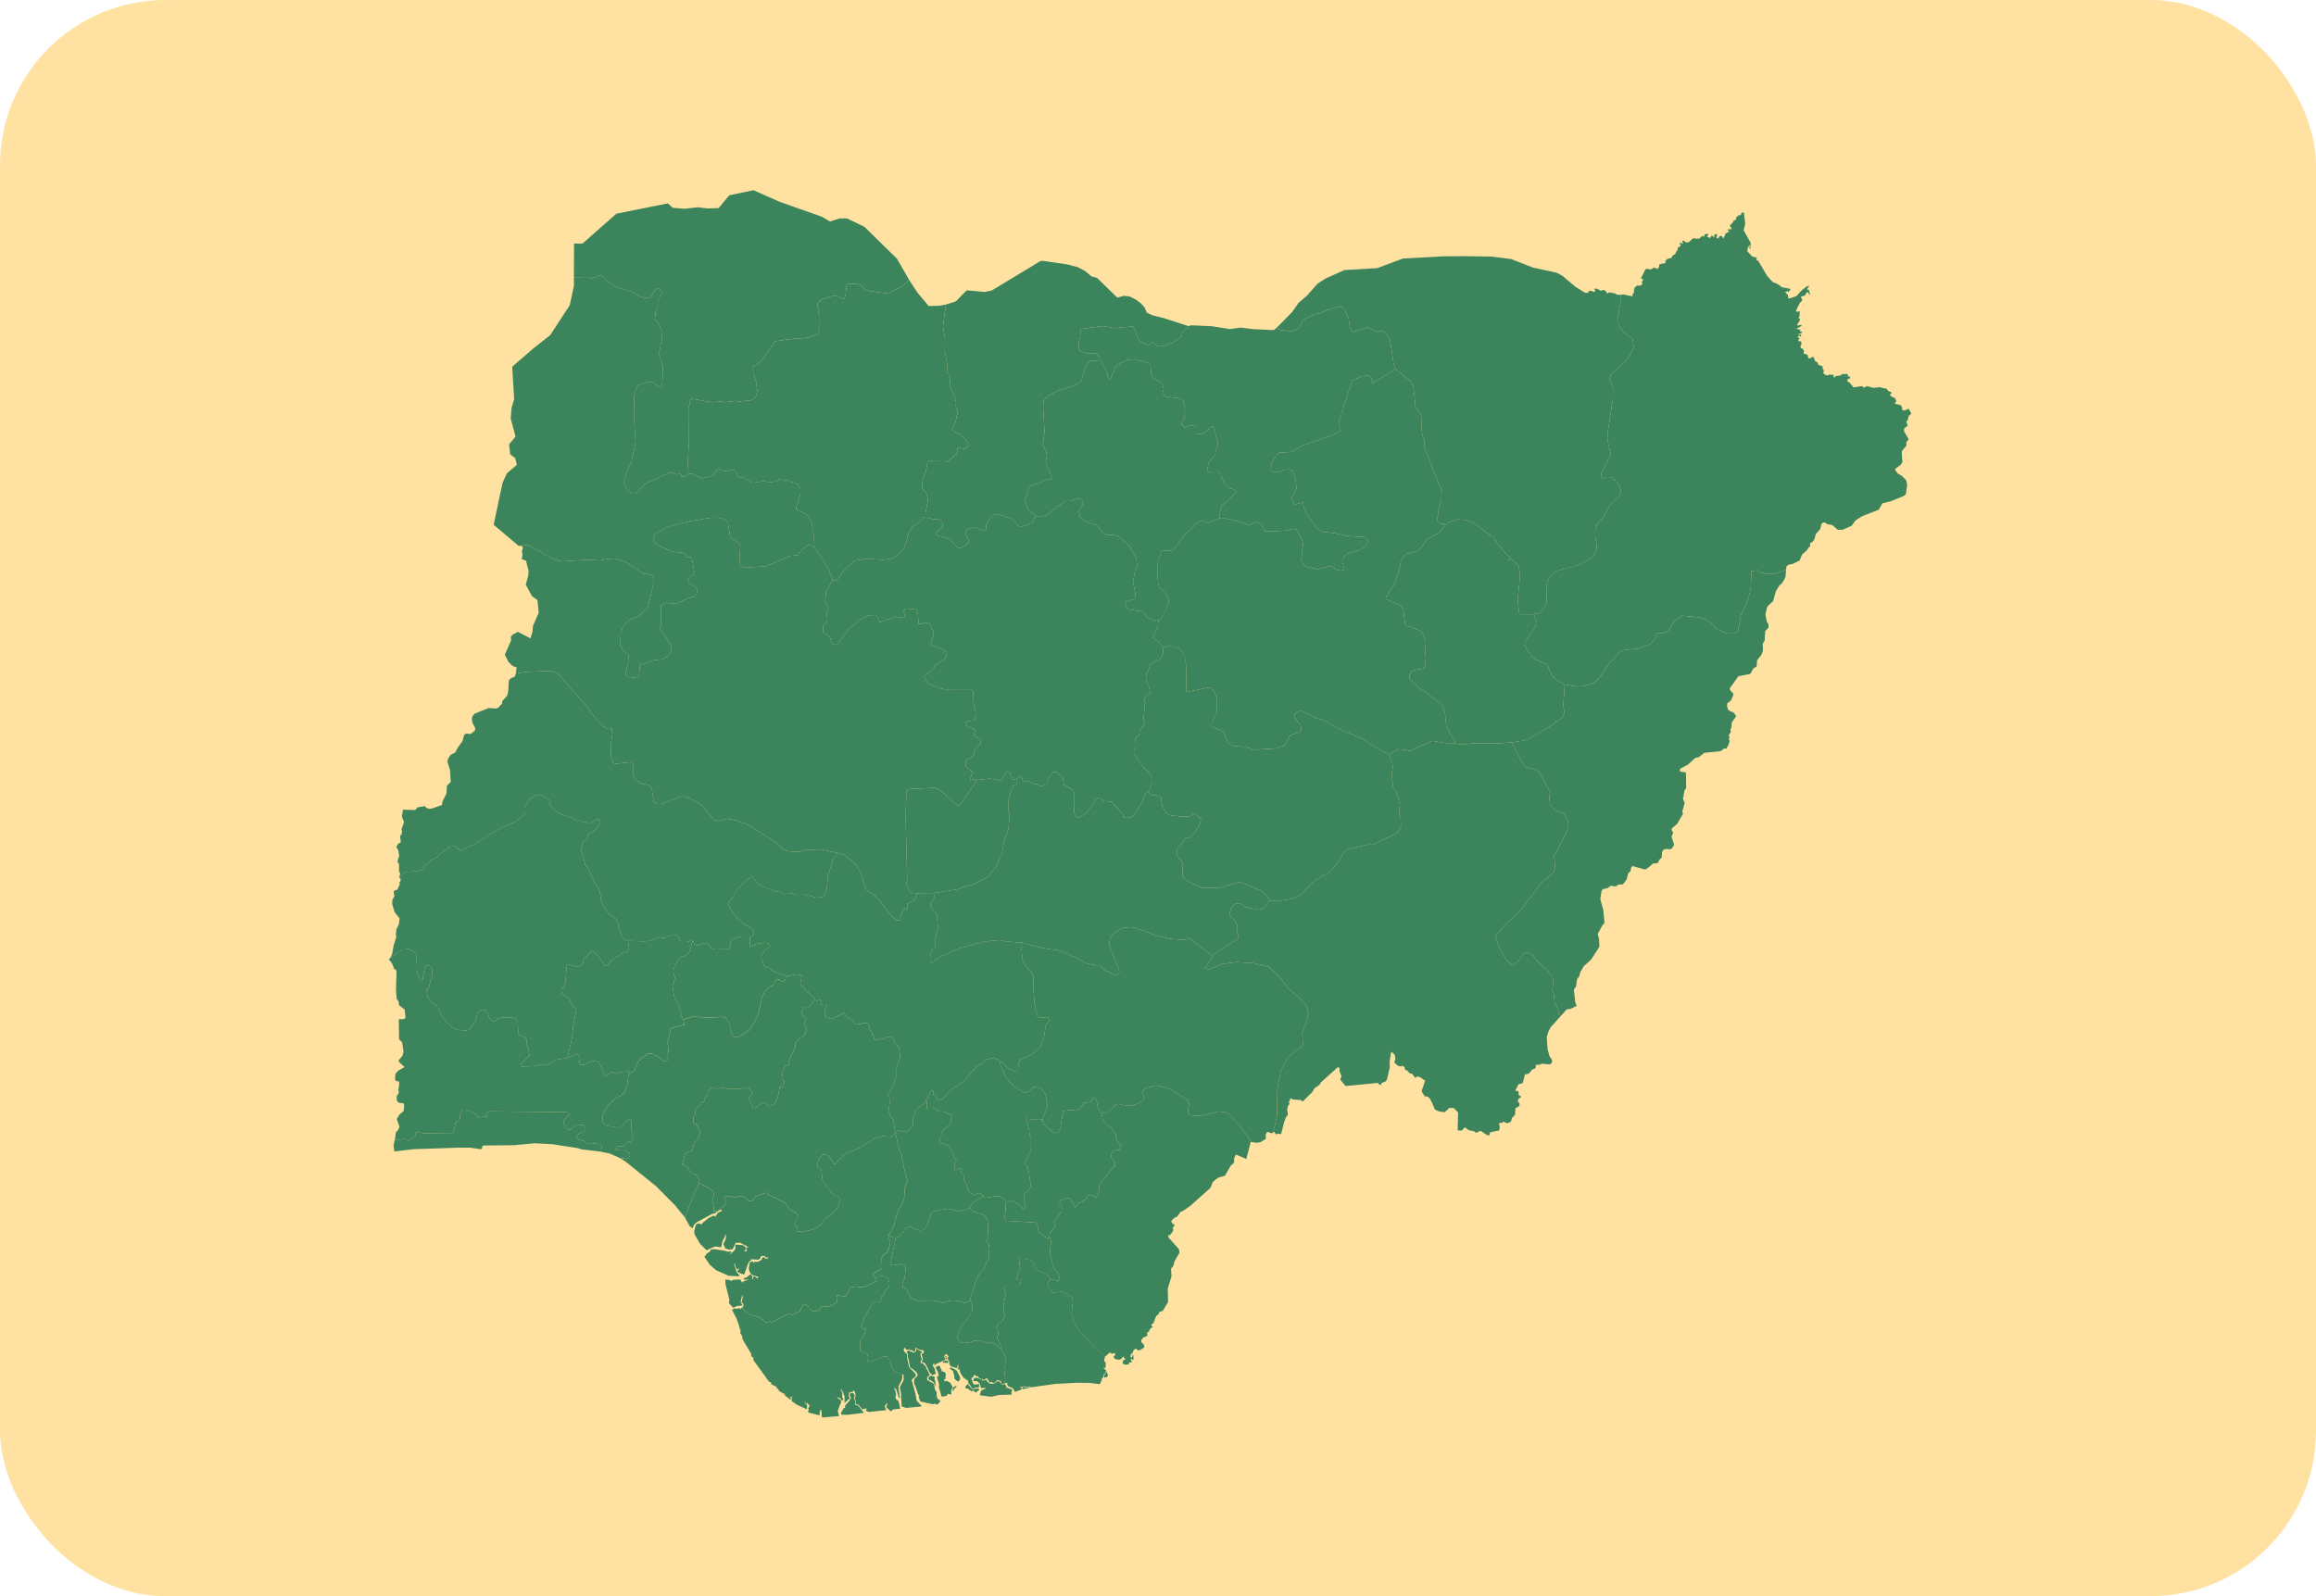
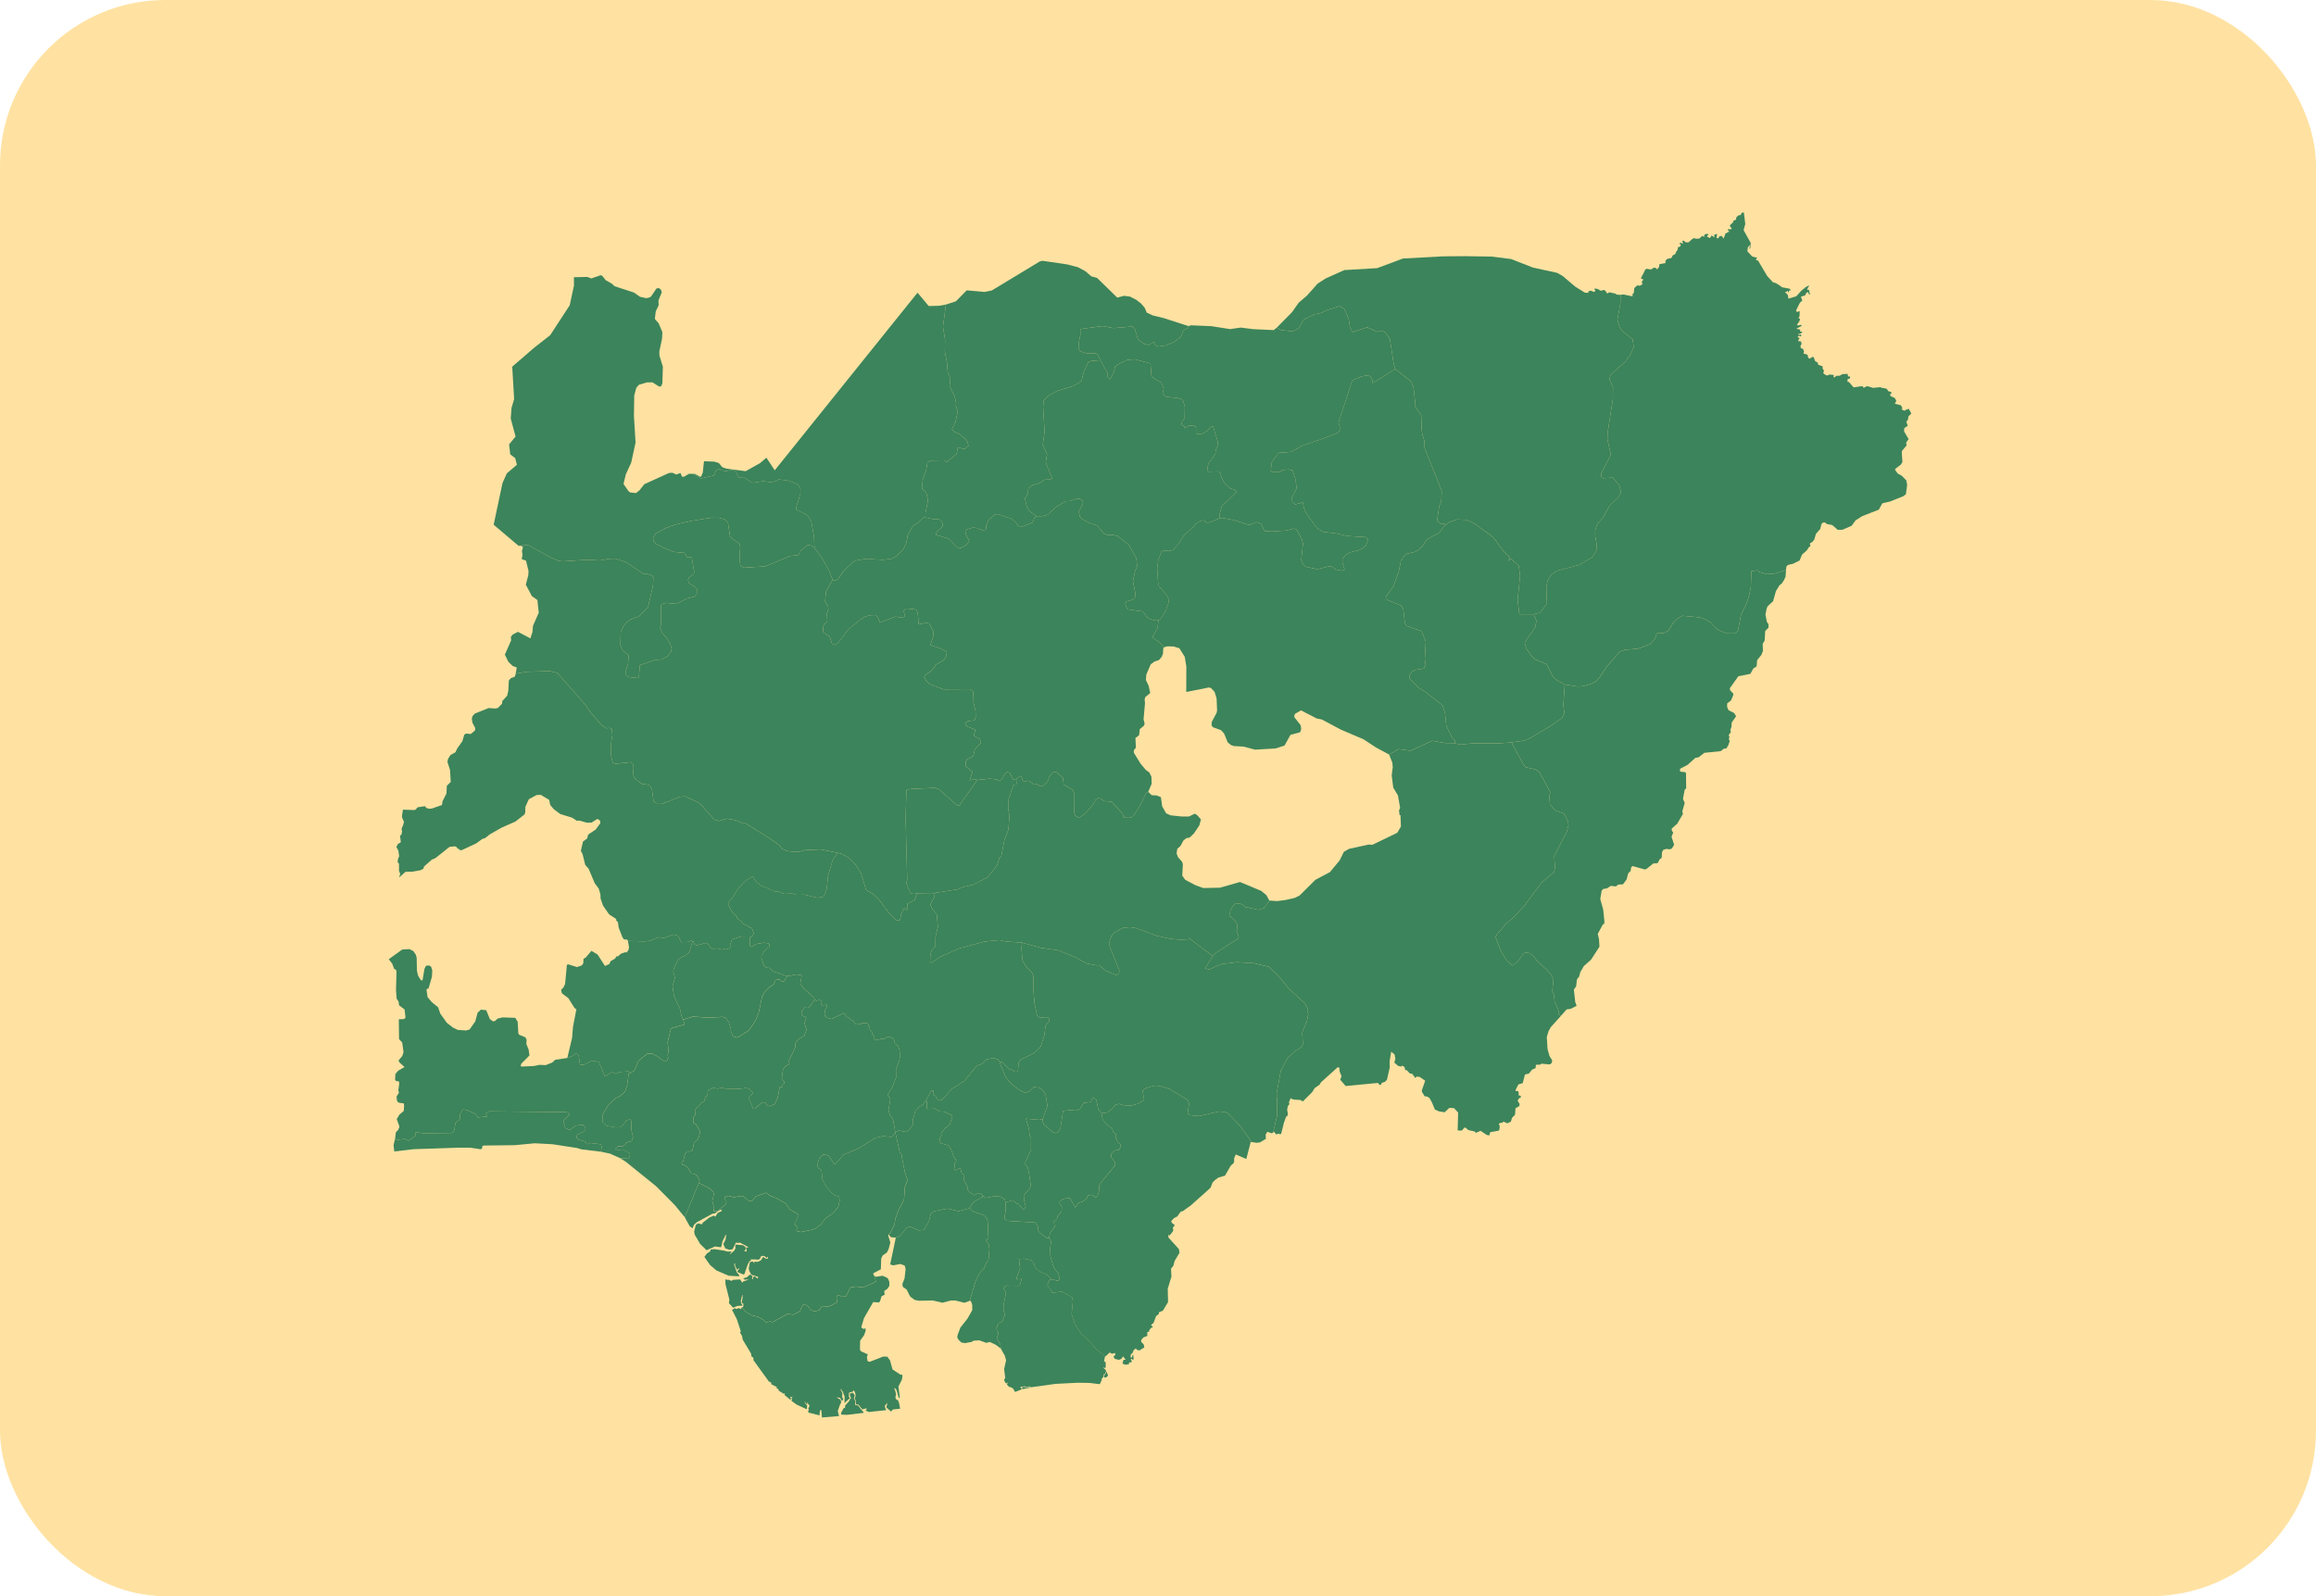
<svg xmlns="http://www.w3.org/2000/svg" width="280" height="193" fill="none">
  <g filter="url(#a)">
    <rect width="280" height="193" fill="#FFE2A2" rx="20" />
  </g>
  <path fill="#3C845B" d="m118.954 144.654.148.191 1.196-.22.671.067.507.331.082.362.017 1.079-.136.708.012.181.233.255 3.488.213.307.46.054.542.174.258.794.576.332.052.267.32-.146.921.038.935.339 1.147.18.416.424.495.188.631-.149.299-.846-.188-.666-.646-.629-.208-.683-.53-.144-.522-.294-.364-.842-.225-.599.035-.07.225.132.869-.456 1.262.079.112.552-.04-.173.604-.181.223-1.505-.04-.272.243-.017.186.265.48-.3 1.438-.007.594.163.617-.29.715-.623.48.022.191-.117.158.055.364.146.166.005.29-.166.401.443.834.032.458-.584-.443-.728-.349-.445.106-.812-.302-.691.03-.275.158-.774.144-.446-.067-.359-.349-.146-.272.04-.273.339-.915.846-1.072.592-1.038-.012-.688-.164-.426-.134-.012.765-2.537.52-.958.451-.416.292-.753.22-.223.107-.497-.089-.854.069-.508-.374-.604.305-.19-.094-2.097-.117-.334-.257-.359-1.322-.441-.498-.418.315-.55.336-.322 1.09-.572zm96.948-75.377-.032.453-.203.436-.253.389-.272.205-.438.718-.337 1.21-.658.607-.119.272-.151.746.178.893.191.263v.42l-.399.411-.064 1.142-.24.413.032.854-.193.48-.508.637-.064.747-.399.258-.356.646-1.453.287-1.035 1.456.037.242.381.401.01.159-.284.678-.458.344-.008.438.171.396.666.33.25.393-.535.765-.032.557-.134.32.067.274-.267.364.082.193-.055.35.107.155-.184.545-.252.406-.24-.032-.421.326-1.983.203-.681.535-.401.072-.931.839-.93.49.022.332.587.067.121.104.022 1.851-.18.171-.206 1.092.208.512-.287.998.074.327-.696 1.188-.653.569-.003.248.176.245-.203.507.315.971-.28.458-.27.094-.413-.057-.362.134-.141.272-.039.676-.243.183-.245.458-.54.047-.841.683-.206.03-1.456-.406-.163.163-.059.424-.292.287-.201.755-.438.579-.577.035-.277.22-.612-.069-.458.299-.472.082-.179.203-.168 1 .356 1.292.144 1.429-.015.257-.19.139-.602 1.116.153.622.055.923-1.022 1.572-.864.765-.436.745-.119.495-.277.364-.102.854-.274.386.17 1.52.161.446-.725.366-.485.067-.681.777-.302-.218.012-.386-.48-1.143-.094-.877-.183-.428.143-1.359-.257-.5-.532-.644-1.07-.95-.619-.78-.376-.277-.351-.107-.406.094-.701.993-.673.492-.671-.606-.721-1.164-.623-1.666.203-.391 1.024-1.183.941-.797 1.258-1.357 2.136-2.851 1.515-1.293.109-.515-.094-1.43 1.483-2.832.247-.897-.064-.448-.5-.95-1.025-.364-.658-.728-.085-.95.114-.538-1.302-2.43-.515-.32-1.151-.267-.361-.476-1.349-2.52 1.534-.225.835-.354 2.327-1.401 1.423-.99.272-.577-.128-.916.168-2.533 1.569.24.669-.046 1.131-.327.431-.265.421-.47.923-1.374 1.535-1.748.621-.216 1.557-.12 1.461-.55.604-.649.203-.658.822-.035.582-.282.549-.916.52-.535.621-.364 2.11.196.71.255.639.383.703.77.601.285.589.252 1.087-.002.282-.302.367-1.921.671-1.406.302-.901.218-1.015.069-1.983.765-.106.153.183.929.282.955-.072 1.391-.43-.027.353z" />
  <path fill="#3C845B" d="M121.899 167.84v.003l-.005-.005.005.002zm1.874-.173.24.124.228-.047.218-.035.082.069-.886.186-.122-.146.24-.151zm9.979-1.872.218.518-.188.203-.265.054-.054-.307.138-.024.087-.223.064-.221zm-12.764-2.74-.029-.458-.443-.832.165-.403-.005-.29-.146-.166-.054-.364.116-.161-.022-.19.624-.48.292-.716-.163-.616.005-.597.299-1.438-.265-.48.018-.186.272-.243 1.507.04.181-.223.173-.604-.552.04-.079-.112.456-1.262-.132-.869.072-.225.599-.035.842.225.295.364.143.523.681.529.629.208.666.646-.211.025-.284.607.163.443.208.076.193.481 1.181-.139 1.228.664.099.519-.151 1.51.403 1.27.844 1.216.79.693.933 1.072.909.696.146.25-.107.534.196.109.007.619-.123.112-.102-.166-.017.143.294.29-.148.445-.183.047.024.255-.255.285.06.042-.26.589-1.295-.156-1.421-.017-2.651.136-2.983.416-.129-.114-.45.089-.231-.118-.217.089-.236-.023-.004.008.123.2.067.107-.822.327-.242-.421-.29-.161-.213-.047-.238-.263.095-.225-.023-.03-.131.124-.124-.094-.151-.29.01-.158.126-.079-.143-1.127.237-1.057-.155-.569-.491-.859zm-9.05-29.973.109.099.022.896.948-.032.604.349.508.019.923.421.089.196-.309.854-.186.267-.418.282-.458.614.059.238-.153.205-.107.582.097.134.953.287.351.446.332.901.324.458-.074.237-.203.072.102.339-.124.401.178.183.468-.279.151.032.146.639.329.156-.086.532.465.938.044.374.189.242.591.347.411-.238.268.023.277.183-.01.134.205.042-1.089.571-.336.322-.315.55-1.317.351-1.332-.309-1.562.287-.44.258-.231.878-.586 1.142-.664.066-1.116-.475-.401.198-.743.948-.517.206-.594-.052-.275-.317.25-.29.475-.965.084-.654.438-1.161.619-1.126.094-1.488.317-.903-.304-.934-.367-1.804.02-.34-.28-.279-.527-2.369-.017-.072.413-.191.889.164.354-.221.456-.621.014-.676.307-1.02.555-.572.381-.213.332-.462zm56.756-88.473 1.916 1.532.282.726.191 1.752-.047.448.782 1.154.052 1.668.082.669.235.67.049.959 2.068 5.176-.057 1.218-.26.673-.245 1.679.403.378.753.092-.198.06-.671.93-1.495.812-.637.916-.497.433-.369.189-.968.217-.357.337-.341.502-.24 1.223-.646 1.84-.894 1.255-.05.341 1.827.74.283.424.215 1.77.218.285 1.782.648.515 1.223-.119 2.136.099.709-.205.435-.966.156-.492.228-.325.473.082.4 1.062 1.085.619.35 2.265 1.754.305.939.151 1.532.638 1.307.419.525-.033.235-.143.04-.988-.008-1.594-.27-2.622 1.2-1.448-.192-1.136.656-1.575-.85-1.529-1-2.741-1.173-2.292-1.22-.636-.127-1.882-.977-.75.44-.074.357.785 1.005.067.43-.124.414-1.179.322-.715 1.29-1.087.349-2.485.146-1.354-.367-1.189-.067-.373-.13-.387-.332-.408-1.008-.223-.287-.195-.176-.971-.352-.148-.21.022-.418.589-1.107.057-.29-.064-1.47-.24-.775-.446-.475-.262-.052-2.716.542.01-3.065-.193-1.188-.646-1.03-.689-.218-.787-.02-.379.122-.626-.67-.69-.434-.067-.18.581-1.04.132-.98.245-.14.641-1.012.329-.953-.02-.495-.19-.413-.956-1.072-.111-.493-.099-1.706.111-.866.396-1.131.253-.107.668.04.505-.126.678-.795.656-1.018 1.174-1.032.166-.272.614-.389.418-.074.282.265.282.022 1.367-.537.247-.047 1.486.272 1.839.597.829-.362.57.181.44.909.775.052 1.906-.12.884-.225.282.075.661 1.213.134.532-.206 1.943.201.508.334.336 1.411.295 1.387-.344.386.042.46.337.609.153.461-.141-.275-.85.01-.445.378-.473.627-.336 1-.245.356-.193.458-.344.273-.674-.258-.361-2.196-.139-1.416-.314-1.581-.19-.741-.459-1.312-1.837-.26-.619-.116-.636-.951.233-.292-.275-.136-.43.622-1.238-.129-1.07-.362-1.094-.448-.124-.68.067-.525.255-.646.01-.335-.156.122-1.055.797-1.123 1.525-.114 1.354-.753 2.708-.923 1.542-.622.295-.232-.008-.557-.141-.466 1.661-5.097 1.124-.483.862-.136.245.203.205.406.03.344 2.738-1.715zm-45.124 69.374 2.26.614 2.107.309 2.156.879 1.218.698 1.3.245.265-.034.822.693 1.319.552.282-.273.023-.336-1.164-2.882-.02-.624.253-.708.307-.349.978-.544.341-.07.641-.044.664.109 2.498.921 1.698.383 1.208.102.98-.055.003-.173 2.918 2.211-.938 1.478.47.141 1.515-.651 1.85-.235 2.025.118 1.851.439 1.273 1.213 1.099 1.398 2.072 1.874-.035.161.29.337-.065.257.139.441-.146.799-.589 1.459.072 1.465-.228.354-.765.48-.852.805-.819 1.525-.522 2.847.151.18-.082.268-.007 2.168-.471 2.028-.178.074-.525-.181-.193.352.025.495-.698.431-.443.054-.689-.109-.16-.384-1.209-1.641-1.369-1.418-.368-.179-.765-.054-2.369.554-1.085-.108-.299-.221.163-1.181-.138-.406-2.139-1.331-1.344-.419-.523-.017-.572.146-.522.166-.376.297.19 1.114-.777.475-.775.206-.95-.035-.51-.166-.476.112-.336.433-.585.485-.74.121-.421-.562-.208-1.054-.435-.322-.253.572-.844.091-.438.713-.475.231-.731-.062-.854.099-.309 2.037-.245.508-.349.146-.441-.184-.993-.911-.16-.381.042-.225.564-1.589-.223-1.392-.351-.529-.377-.285-.695-.087-.547.523-.52.18-.723-.376-.886-.683-.716-.83-.678-1.611.032-.131.102-.124.208.144.834.814.203-.025.334.26h.436l.084-1.094.238-.357 1.594-.772.817-.77.48-1.443.104-.973.116-.319.305-.3.089-.448-.366-.116-.82.079-.314-.26-.307-1.369-.141-1.686-.003-1.708-.18-.458-.669-.646-.465-.797-.134-1.453.079-.703zm87.26-88.297.173 1.399-.205.742.864 1.55-.05.624-.114.121.07-.537-.258.33-.054.475.589.63.609.152-.161.166.069.133.193.047 1.104 1.864.701.763.26.054.426.238.403.297.958.186.065.213-.144-.003-.139.272-.049-.257-.164.144-.183-.01.357.396.067.435.96-.287.572-.646.611-.5.396-.166-.267.436.037.111.161-.047.141.58-.081.054-.166-.342-.211.12-.141.304-.5.14.166.466-.295.28-.46.923.101.191.34-.111-.018.604-.143.284.21.01-.084.337-.285.381.099.141.389-.106.072.136-.651.344.487.124-.037.22.297.012-.185.21-.327.083.03.103.307-.056.029.148-.119.11-.057-.093-.25.057.06.186.183-.03-.21.414.373.052.055.331-.141.184.064.31.24.054.131.3-.059.284.483.136.084.361.151.13.399-.236.113.05.176.472.302.176.077.267.535.191-.008.272.166.248-.092.294.176.159.275.136.349-.124.495.065-.067.257.206.015.096-.17.448-.018.364-.2.609-.02.042.302.265.022-.029.225-.31.08.055.13-.095.159.236.07.557.645.846-.13.255-.013.107.2.425-.215.726.215.866-.086.169.076.21.03.399.084.195.297.315.084.084.216-.166.005.02.277.537.25.173.34-.178.343.74.19.188.372-.133.114.279.134.193.03.03-.122.24-.02.126-.126.33.621-.339.32-.08.445-.183.216.168.495-.425.287-.015.389.544.935-.299.431.057.334-.575.686.003.371.072.939-.174.304-.695.532-.015.136.312.426.497.28.535.54.109.534-.153 1.159-.312.23-1.575.636-.96.223-.421.765-2.003.785-.812.512-.477.656-1.105.48-.574.01-.673-.586-.624-.11-.265-.205-.265.04-.151.188-.143.574-.515.585-.193.663-.179.26-.361.238.059.369-.161.052-.267.415-.574.505-.3.72-.802.4-.599.133-.191.186-.047.43-1.391.431-.955.072-.929-.282-.153-.183-.765.106-.069 1.983-.218 1.015-.302.901-.671 1.406-.367 1.921-.282.302-1.086.002-.59-.252-.601-.285-.703-.77-.639-.383-.71-.255-2.11-.196-.621.364-.52.535-.549.916-.582.282-.822.035-.203.658-.604.649-1.461.55-1.557.12-.621.216-1.535 1.748-.923 1.374-.421.47-.431.265-1.131.327-.668.047-1.57-.24-.968-.545-.448-.396-.775-1.528-1.401-.579-.453-.45-.601-.87-.201-.7 1.282-1.871.154-.748-.334-.817.752-.17.844-1.122-.069-2.077.151-.686.426-.7.658-.476 2.775-.747 1.513-.904.517-.762.06-.728-.188-1.028-.01-.735.222-.708.716-.829.817-1.46 1.124-1.097.245-.523-.208-.824-.775-.928-1.215.052-.159-.09-.037-.48 1.168-2.262-.418-1.842.032-.866.629-4.033.012-1.433-.425-.949.136-.544 1.747-1.562.587-.763.456-1.042-.119-.926-1.188-.95-.359-.45-.305-.954.369-1.985.02-1.042.359-.03 1.084.218.007-.295.146-.101.018-.184.047-.423.366-.33.282.06.335-.18-.085-.288.181-.267-.057-.08-.22-.046.099-.28.191-.33.198-.44.158-.148.564.086.342-.215.238.022.151.183.237-.274.057-.357.332-.057.364-.072.072-.114-.084-.099.242-.29.522-.118.154-.307.339-.193.04-.196.143-.183.099-.183-.005-.213.273-.106.106-.253-.2-.076.141-.152.304.156-.072-.388.273.03.015.116.21.072.272-.035.463-.413.253-.092.079.094.49-.025.344-.329.253.121.012-.267.267-.09.253.023-.22.29.364.195.227-.324.334.258-.049-.325.366-.126-.076.515.227.03.112-.24.284-.062.228.344.238-.627.411-.208.005-.108-.136-.048.047-.175.294.05.159-.199-.159-.042-.099-.252.416-.396-.015-.144.369-.166-.012-.23.26-.263.307-.059.096-.262.275-.045zM109.103 166.352l-.052-.153-.168.025-.98-.644-.297-1.084-.342-.463-.493-.005-1.619.629-.257-.065-.087-.48.104-.362-.819-.356-.124-.205.018-1.075.47-.661.188-.507.007-.315-.319.04-.208-.193.329-1.099 1.112-1.941.686.042.136-.124.185-.616.382-.196-.057-.448.391-.265.235-.366-.007-.48-.156-.382-.188-.143-.476-.206-.728.122-.257-.07.191.612-.297.21-1.258.542-.864-.109-.678.122-.498 1.015-.522.128-.196-.148-.364-.02-.089.235.065.572-.701.386-.401.139-.745-.059-.305.492-.572.154-.467-.166-.245-.411-.523-.317-.185.124-.367.76-.817.406-.648-.104-1.852 1.015-.233-.092-.574.099-.248-.272-.666-.396-.755-.176-.718-.411-.52-.52-.138.178-.178-.141-.354.132-.09-.124-.403.208.584 1.141.473 1.438-.084.196.235.376.087.46 1.005 1.676.047.357.233.136.002.042.013.272 1.856 2.57.295.154-.005.185.686.334-.067.102.26.186.03.16.633.394.047-.096.077.084-.055.059.005.084.646.535.12-.005-.035-.191-.112-.052.391-.113-.188.173.082.178-.064.067.017.126.574.421 1.255.584.047-.495-.195-.126-.136-.31.084.03.072.22.195.055-.03-.173.102.007-.005.173.129.042.064.191-.153.292.064.107-.084.321.099.072 1.282.327.047-.552.161-.144.094.951 2.065-.173-.159-.594.255-.756.161-.272-.072-.339-.472-.285.118-.012.295.067.238.391.148-.28-.136-.195.022-.53-.208-.334.077-.183.042.254.171.137.007.094.184.5-.025.767.673-.611-.143-.156.024-.48.473-.149.124-.156.171.399.029.319-.118.255.148.327.013.398.331.065.268.373.118-.012-.047.082.055.106.537-.119.047.085-.153.16.378.196 2.095-.225.005-.119-.099-.126-.018-.191-.025-.084.166-.213.149-.144-.129.505.055.097.502.436.238-.243.874-.094-.124-.612-.022-.094-.094-.279-.285-.186-.047-.245.005-.047.072-.262-.132-.557-.101-.137.086-.089.189.223.309 1.04.094-.144-.161-1.295.421-.839.064-.453zm-4.651 4.474-2.035.245-.693-.025-.055-.173.337-.624.037-.005.112.01.034-.322.49-.542.03-.077.107-.22.111-.047-.146-.191-.045-.322.137-.086.255-.047.222.331-.123.329.193.402-.055.388.404.109.161.228.522.639z" />
  <path fill="#3C845B" d="m133.18 134.621.74-.121.585-.485.336-.434.476-.111.51.166.95.035.775-.206.777-.475-.19-1.114.376-.297.522-.166.572-.146.522.017 1.345.419 2.139 1.331.138.406-.163 1.181.299.22 1.085.109 2.369-.554.765.054.368.179 1.369 1.418 1.208 1.641.161.384-.537 2.065-1.275-.547-.193.455-.005.49-.143.181-.268.233-.693 1.203-.799.232-.404.295-.297.292-.235.619-.245.24-2.159 1.924-.943.675-.277.082-.406.569-.419.216-.322.366.1.213.336.258-.26.366.099.205-.111.238-.364.463-.141-.144.012.372 1.263 1.396.076.436-.594 1.002-.158.594-.277.337.052.963-.448 1.456.037 1.623-.629 1.04-.468.191-.02.208-.331.257-.302.817-.31.258.24.252-.223.087-.242.307.012.141-.25.094.022.436-.487.185-.253.31-.005.237.297.283.085.378-.6.362-.269-.06-.169-.178-.255.203-.158.376-.186.132-.039.363.165.018.149-.433.064.621-.089.139-.106-.166-.149.034.144.357-.367.067.015.188-.44.072-.364-.149.126-.438.265-.03-.314-.398-.199.302-.287.118-.512-.113-.161-.285.191-.173.052-.04-.077-.225-.337.101-.28-.156-.589.54-.146-.25-.908-.696-.936-1.074-.787-.693-.844-1.216-.404-1.27.151-1.51-.096-.52-1.228-.663-1.181.139-.196-.481-.205-.076-.164-.443.285-.607.211-.025.846.188.149-.299-.188-.631-.424-.496-.18-.415-.34-1.147-.037-.935.146-.921-.267-.32.094-.591.579-.77-.089-.659.362-.311.084-.335.49-.567.02-.599-.282-.445.047-.243.562-.267.648-.045.666 1.114.332-.515.534-.19.545-.424.069-.324.466-.072.539.312.208-.225.169-.569.024-.642.198-.363 1.714-2.077.005-.347-.461-.644-.002-.396.408-.403.542-.092.206-.421-.06-.26-.341-.247-.102-.371-.129-.092.025-.48-.317-.278-.123-.423-.669-.463-.493-.648-.121-.716zm-23.772 7.137-.367-1.805.02-.339-.28-.28-.527-2.369-.465.505-1.015-.094-.924.201-2.027 1.267-1.82.768-.997 1.121-.159.012-.638-.975-.25-.104-.414-.077-.44.392-.22.502-.038.587.1.185.36.201.134 1.193.503.889.485.599.465.361.553.201.071.433-.173.802-.384.473-.403.411-.763.502-.567.76-.688.493-.448.149-1.294.257-.528-.139.174-.445-.397-.399.505-.997-.116-.206-.968-.582-.495-.7-1.156-.649-.785-.309-.406-.332-1.267.458-.458.589-.438-.099-.562-.49-.342-.072-.785.166-.737-.178-.246.077-.155.074-.015.255.22.389-.129.262-1.015.797-.41.017-.013-.611-.163-.631.173-.726-.037-.354-.411-.413-1.344-.693-1.708 4.144.613 1.109.345.218.143-.396.325-.31 1.92-1.045.312-.054.458-.317.28-.134.09.127-.006.042-.495.235-.25.396-.017.064-.206-.131-.557.243-.787.621-.084.186-.49-.112-.26.203-.196.778.065.381.65 1.114.788.777.277-.131.745-.332.736.102.183-.782.284-.533-.005-.094.1-.074v.002l.094.03-.057.035-.06.47-.277.562.248.527.472.156.404-.066.391-.788.396.025.047-.062v.003l.74.381.278.166.047.119-.295-.085.067.191.025.327-.33-.087.24-.166-.081-.331-.277-.179-.775-.071-.149.034.022.404-.136.279-.579.488.248-.391-.444.037-.52-.136-1.099-.166-.485.047-.03.208-.4.267-.312.414.685.98.753.646 1.495.651 1.26.072.005-.161-.294-.344-.236-.718-.064-.111.017-.183.117-.03-.047.203.247.545.206-.149h.089l-.018.054-.235.268.065.124.656.277.14-.052.41-1.188.207-.362.238-.153-.159-.082.793.03.118.037.26-.114.114-.28.183-.094.278.042.235.226.15-.164.023.057-.03.186-.22.01-.342-.233-.25.416-.39.195-.449-.029.055.213-.238-.243-.327.089-.136.748.067.327.144.267.11.178.833.27-.075.198-.383-.277-.161.089-.008.173-.017.055-.121.032.079-.364-.077-.03-.106-.084-.112-.114-.111.119-.183.124-.09.131-.195.03-.277.141.225.114.508-.025-.736.238-.099.155-.247-.398-.149.012-.07-.005-.625.037-.29.156-.017-.096-.171-.017-.102-.077-.166.054-.205-.106.012.604.473 1.889-.06.411.516.559.507-.218.656-.042-.22-.334-.022-.277.037-.06.124-.589.071-.007-.037.148.037.102-.128.666.217.136-.024.379-.198.076.52.52.717.411.755.176.666.396.248.272.574-.099.233.092 1.852-1.015.648.104.817-.406.366-.76.186-.124.522.317.245.411.468.166.572-.154.305-.492.745.059.401-.139.7-.386-.064-.572.089-.235.364.02.196.149.522-.129.498-1.015.678-.121.864.108 1.257-.542.297-.21-.19-.612-.141-.257.052-.109.871-.448.047-1.312.173-.366.508-.352.22-.433.203-.787-.27-.877.057-.086.25-.29.476-.965.084-.651.436-1.162.618-1.126.094-1.488.315-.903-.292-.926z" />
  <path fill="#3C845B" d="m126.066 135.317-.042.225.161.381.992.911.441.183.349-.146.245-.507.309-2.037.854-.099.731.061.475-.23.438-.713.844-.091.253-.572.436.322.208 1.054.42.562.122.716.492.648.669.463.123.423.317.278-.024.48.128.092.102.371.341.247.06.26-.206.421-.542.092-.408.403.002.396.461.644-.005.347-1.713 2.077-.198.363-.025.642-.168.569-.208.225-.54-.312-.465.072-.07.324-.544.424-.535.19-.332.515-.666-1.114-.648.045-.562.267-.047.243.282.445-.02.599-.49.567-.084.335-.362.311.089.659-.579.77-.094.591-.332-.052-.794-.576-.174-.258-.054-.542-.307-.46-3.488-.213-.233-.255-.012-.181.136-.708-.017-1.079.898-.25.493.421.191.022.522.621.181.018.161-.357-.198-.723-.038-.653.661-.676.198-.428-.245-1.644-.153-.631-.267-.265.004-.305.679-1.512.002-1.441-.161-.285-.094-.814-.366-1.213 1.597.136.443-.089zM98.49 120.848l.191.158.434-.092.173.09.07.168-.095.22.114.161.54-.062.067.198-.238.458-.057.478.07.26.267.193.527.131 1.47-.725.386.52.161-.017.312.349.136-.015.486.552.559-.047.183-.127.634.038.262.497.018.302.21.151.119.431.183.139-.059.126.163.403.928-.208.107.094.361-.245.463-.101.434.349.136.525.359.267.195.498.037.844-.076.475-.401.975.014 1.03-.472 1.193-.535.879.317.533-.231 1.366.221.644.349.497.255 1.493.017.072-.465.502-1.013-.094-.923.201-2.028 1.265-1.819.767-.998 1.122-.161.009-.638-.975-.25-.101-.411-.08-.443.394-.22.5-.038.587.1.185.36.201.134 1.193.503.886.485.599.465.362.552.2.07.431-.171.802-.384.473-.401.411-.762.502-.57.76-.685.493-.448.149-1.297.257-.528-.141.174-.446-.397-.398.503-.998-.116-.205-.966-.582-.495-.701-1.159-.648-.782-.31-.406-.331-1.267.458-.458.589-.438-.099-.562-.49-.342-.072-.785.166-.735-.179-.245.077-.158.074-.015.255.22.389-.129.263-1.012.799-.411.017-.013-.611-.163-.631.176-.726-.037-.354-.411-.413-1.344-.691.096-.287-.304-.559-.33-.258-.386-.022-.408-.728-.48-.337-.174-.014-.109-.226.062-.146-.07.109.199-.173.238-.899.143-.151.73-.215.208-.926.431-.423.208-.485.087-.426-.141-.359-.347-.565-.304-.158v-.703l.2-.243-.025-.549.122-.238.433-.401.111-.255.428-.198.196-.562.238-.171.022-.482.111-.194.545-.25.527.099.565-.094.416.09 1.643.027.815-.094.406.084.43.515-.497.559.52 1.352.183-.008.933-.782.332.03.294.366.201.087.663-.253.374-.839.236-1.228.061-.062.295.127.002-.404.218-.129-.037-.2-.292-.317.151-1.149.307-.41.376-.181.092-.211-.08-.208.8-1.705-.037-.344.117-.258.435-.453.532-.26.354-.876-.106-.069-.19-.614.215-.716-.498-.203-.099-.208.045-.344.349-.426.386.035.22-.148.607-.864zm-14.775-7.026.101-.042.151.413.255.122 1.109-.31.235.092.364.51.235.121.577-.057.57.154.482-.144.32.136.257-.535-.072-.156.203-.549 1.018-.332 1.425-.022-.27.104-.007 1.059.136.112.614-.352.909-.158.572.067.138.173-.069.339-.332.159-.567.745-.02.386.327.928.327.238.317.007.458.419 1.688.591-.376.594-.203.075-.371-.31-.46.097-.211.51-.54.359-.594.614-.28.529-.423 2.006-.42.97-.756 1.097-1.369.864-.562-.147-.27-.663.04-.213-.257-.79-.352-.549-.384-.129-1.725.077-1.926-.109-1.127.359-.205-.421-.208-.938-.705-1.513-.171-1.183.294-.988-.2-.695.03-.347.47-1.052.401-.371.54-.233.492-.406.377-1.312z" />
  <path fill="#3C845B" d="m111.938 133.081.676-1.24.225.062.044.564.184.013.329.497.171.085.307-.082 1.23-1.334 1.48-.956 1.53-1.837.604-.225.53-.52.819-.188.604.186.275.401-.032.131.678 1.611.716.83.886.683.723.376.52-.181.547-.522.695.087.377.284.351.53.223 1.391-.564 1.59-.444.089-1.596-.136.366 1.213.094.814.161.285-.002 1.441-.679 1.512-.005.305.268.265.153.631.245 1.644-.198.428-.661.676.037.653.198.723-.16.356-.181-.017-.523-.621-.19-.022-.493-.421-.898.25-.082-.362-.508-.331-.67-.067-1.196.22-.149-.191-.205-.042.01-.133-.277-.184-.268-.022-.411.238-.591-.347-.189-.242-.044-.374-.466-.938.087-.533-.329-.156-.146-.638-.151-.032-.468.279-.178-.183.124-.401-.102-.339.203-.072.074-.237-.324-.458-.332-.902-.351-.445-.953-.287-.097-.134.107-.582.153-.205-.059-.238.458-.614.418-.282.186-.267.309-.854-.089-.196-.923-.421-.508-.02-.604-.349-.948.033-.022-.897-.109-.099zm6.206-38.769 1.515-.156.792.08.376.21.28-.21.448-.753.263-.134.264.107.364.77.233.076.292-.195-.017.604-.104.153-.255.018-.131.15-.523 1.615-.019 1.391.126.542-.136 1.733-.491 1.305-.376 1.968-.195.089-.268.841-.257.406-.936 1.144-1.723.901-1.146.263-.72.297-2.756.433-.346.114-1.847-.037-.453.052-.352-.117-.482-1.215.114-.339-.186-7.479.089-3.381.084-.095.664-.081 2.73-.117.436.156 2.275 2.005.233-.059 2.141-3.055zm56.754-30.909.225-.218 1.032-.374 1 .042.738.25.54.32 2.101 1.55 1.176 1.584.847.886-.248.381.392-.252.911.836.165 1.206-.297 2.933.191 1.597.074.126 1.679-.002.334.817-.154.748-1.282 1.871.201.7.601.87.453.45 1.401.58.775 1.527.448.396.968.544-.168 2.533.128.916-.272.577-1.423.99-2.327 1.4-.834.355-1.535.225-1.577.117-3.085-.005-1.46.148-.884-.176.144-.04.032-.234-.419-.525-.638-1.307-.151-1.533-.305-.938-2.265-1.755-.619-.35-1.062-1.083-.081-.401.324-.473.492-.228.966-.156.205-.436-.099-.708.119-2.136-.515-1.223-1.782-.648-.218-.285-.215-1.77-.283-.423-1.826-.74.049-.342.894-1.255.646-1.84.24-1.223.342-.502.356-.337.968-.218.369-.188.497-.433.637-.916 1.495-.812.671-.93.198-.06zm-57.685 82.695.498.418 1.322.441.257.359.117.334.094 2.097-.305.19.374.604-.069.508.089.854-.107.497-.22.223-.292.753-.451.416-.52.958-.765 2.537-.636.235-1.119-.28-.527.01-1.027.263-1.161-.275-1.664.035-.53-.102-.534-.408-.426-.842-.456-.322-.064-.339.27-.683.129-1.146-.112-.411-.525-.191-.856.166-.374-.109.681-3.24.517-.206.743-.948.401-.198 1.116.475.664-.067.586-1.141.231-.879.44-.257 1.562-.287 1.332.309 1.317-.351zm37.163-106.495.443.292 1.485.181.777-.446.52-.987 1.317-.642.783-.155.698-.34 1.567-.485.547.31.527 1.183.171 1.077.361.626.278-.178 1.45-.46 1.235.549.503-.151.458.218.547.841.436 2.855.215.718-2.738 1.715-.03-.344-.205-.406-.245-.203-.862.136-1.123.483-1.662 5.097.142.465.007.557-.295.233-1.542.622-2.708.923-1.354.752-1.525.114-.797 1.124-.121 1.055.334.156.646-.01.525-.255.68-.067.448.124.362 1.094.129 1.07-.622 1.237.136.431.293.275.95-.233.116.636.26.62 1.312 1.836.741.458 1.581.19 1.416.315 2.196.139.258.361-.273.673-.458.344-.356.194-1 .245-.626.336-.379.473-.01.446.275.849-.461.14-.609-.153-.46-.336-.386-.042-1.387.344-1.411-.295-.334-.337-.2-.507.205-1.943-.134-.532-.661-1.213-.282-.075-.884.225-1.906.12-.775-.053-.44-.908-.57-.18-.829.36-1.839-.596-1.485-.272-.248.047-.02-.555.268-.92 1.762-1.704-.22-.285-.518-.13-.7-.654-.367-.681-.123-.495-.27-.245-1.253.037-.049-.485.123-.518.832-1.16.047-.508.263-.456-.047-.609-.565-1.777-.309.131-.364.433-.574.352-.451.044-.339-.062-.003-.636-.141-.356-.777.062-.47.294v-.255l-.409-.178.131-.426.292-.344.02-1.389-.198-.727-.227-.2-.458-.14-1.347-.138-.206-.104-.252-.344.141-.498-.272-.762-.943-.525-.28-.342-.112-1.465-1.926-.5-.933.086-.988.478-.428.334-.153.644-.463.894-.265-.278-.025-.485-.869-1.554-.307-.649-.205-.173-1.223-.03-.708-.23-.146-.178-.018-.954.186-.841-.005-.666.114-.074 2.572-.342 1.33.245 2.282-.193.29.304.349 1.159.168.233.658.413.493.129.649-.374.158.386.369.174.911-.137 1.035-.43.789-.64.255-.65.144-.186.495-.218.003-.213.314-.096 2.49.109 2.233.351 1.297-.185 1.501.193 2.482.111.382-.307z" />
  <path fill="#3C845B" d="m125.276 62.403.765.005.604-.166 1.035-.948 1.188-.703h.408l1.01-.307.302.047.28.203.079.31-.522.995.131.636.258.292.874.453.928.304.869 1.023.378.136.689-.008.606.147 1.332 1.096.889 1.59.094.96-.25.604-.25 1.215.297 1.498-.05.428-.178.273-.879.237-.136.196.149.515.262.265 1.738.24.49.68.396.26.743.159.26-.072-.132.98-.581 1.04.067.181.69.433.627.671-.092.072-.052.718-.136.354-.327.386-.542.18-.47.347-.528 1.23-.054.671.336.698.186.872-.592.488-.084.272.045.487-.173 1.934.131.52-.104.265-.473.383-.099.763-.436.317.052 1.173-.26.347.025.287.807 1.307.636.762.424.3.247.517.03.844-.414.976-.269.14-.656 1.39-.82 1.336-.203.179-.398.104-.612-.032-.148-.47-1.322-1.464-.943-.06-.372-.309-.329-.054-.319.242-.221.47-1.029 1.177-.582.396-.285.052-.332-.238-.099-.324.013-2.401-.255-.4-1.045-.603-.079-.805-.725-.66-.273-.097-.25.087-.408.524-.233.63-.572.519h-.272l-.433-.262-.332.061-.604-.443-.23-.034-.372.15-.173-.195-.148-.465-.186-.028-.332.253-.292.195-.233-.076-.364-.77-.264-.107-.263.134-.448.753-.28.21-.376-.21-.792-.08-1.515.156-.305-.104-.609.149.342-1.022-.839-.689.022-.574.139-.23.606-.32.196-.215.148-.69.765-.785-.143-.466-.743-.4.206-.748-.897-.337-.279-.19-.042-.226.071-.158.218-.104.8-.102.156-.374-.025-.764-.228-.961-.039-1.253-.082-.25-.339-.165-3.186.02-1.651-.617-.424-.411-.255-.49.226-.307.537-.337.401-.416.21-.366 1.05-.644.252-.443.077-.49-.799-.433-1.196-.411.334-1.025.012-.636-.49-.94-.398-.11-.557.166-.344-.035-.07-1.114-.118-.475-.151-.126-1.171-.124-.292.297.165.592-.158.242-.983-.138-1.889.708-.257-.659-.253-.247-.72.032-.52.15-.609.372-1.384 1.114-1.331 1.736-.35.22-.354-.149-.302-.871-.755-.495-.054-.34.082-.571.455-.446-.06-.943.184-.495-.035-.366-.356-.59.099-1.185.752-1.332.416-.03.317-.188.708-1.03 1.305-1.166 1.396-.235 1.965.141 1.166-.153.577-.374.753-.768.374-.8.158-.878.423-.844.211-.282.681-.438.579-.59.25.008 1.092.218.48-.045.336.223.196.43-.057.265-.715.666-.097.327 1.572.478 1.052 1.062.433.057.666-.376.342-.473-.448-.832-.03-.505.854-.27.483.027.686.273.346-.023.144-.133-.003-.344.297-.736.758-.64.344-.07 1.678.567.508.428.24.391.389.193 1.391-.554.208-.508.245-.272zM69.384 33.519l1.638-.035.46.183 1.147-.391.188.077.409.524.79.451.262.272 2.366.773.73.512.758.168.45-.106.157-.139.616-.913.287-.077.267.218.1.31-.401.972.022.594-.352.738-.104.916.46.532.446 1.06-.044.822-.322 1.5.01.505.416 1.366-.06 1.986-.158.386-.253.01-.784-.505-.664.005-.978.292-.316.366-.25.936-.035 2.46.195 3.231-.525 2.424-.646 1.393-.287 1.181.631.904.189.126.688.072.423-.334.594-.743 2.97-1.35.42-.029.467.213.505-.178.19.433.233.017.402-.24.212-.119h.451l1.017.557 1.57-.361.203-.574.262-.154.196-.037.225.158.517.077.894-.16.267.14.419.817.71.028.904.596 1.354-.188.938.124.617-.146.302-.2 1.2.153 1.077.438.35.532-.003.612-.508 1.606v.297l1.332.671.478.745.341 1.877.052 1.356-.336-.272-.458-.09-.847.684-.317.545-.973.101-2.995 1.258-2.641.17-.406-.309-.09-.995.092-1.19-.119-.441-.928-.612-.2-.312-.243-1.611-.419-.396-.703-.176-.9-.01-2.442.394-1.948.453-1.096.4-1.201.642-.34.512.04.381.216.312.898.498 1.337.542 1.327.131.26.498.423-.008.194.184.277 1.624-.062.264-.54.36-.156.363.121.36.679.403.29.336-.018.513-.25.369-.94.24-1.293.653-1.238-.128-.383.104-.223.185-.01 2.374-.111.34.309.7.448.488.46.75.186.604-.07.379-.437.527-.654.388-.837.065-1.836.619-.124 1.448-.139.119-1.07-.114-.35-.245-.006-.565.255-.812.072-.975-.725-.659-.278-.596.045-1.565.361-.807.456-.495.366-.25.97-.356 1.145-1.097.601-2.651.05-1.003-.127-.183-.715-.262-.391.024-2.08-1.41-1.297-.419-.728.017-1.114.21-1.532-.088-3.013.2-.46-.072-.864-.351-2.733-1.505-.715-.09-.22.13-.32-.003-3.003-2.545 1.072-5.048.525-1.166 1.21-1.034-.203-.807-.599-.45-.14-1.206.784-.951-.584-2.169.096-1.292.314-1.064-.23-3.924 2.679-2.31 1.913-1.497 2.36-3.62.514-2.383-.01-1.005z" />
  <path fill="#3C845B" d="m133.039 43.562.869 1.554.025.486.265.277.462-.894.154-.643.428-.335.988-.477.933-.087 1.926.5.112 1.465.279.342.944.525.272.762-.141.498.252.344.206.104 1.346.139.458.138.228.2.198.728-.02 1.39-.292.343-.131.426.408.178v.255l.471-.294.777-.062.141.356.003.637.339.061.45-.044.575-.352.364-.433.309-.131.564 1.777.048.61-.263.455-.047.507-.832 1.161-.123.518.049.485 1.253-.037.269.245.124.495.367.68.7.654.518.132.22.284-1.763 1.703-.267.921.02.555-1.367.537-.282-.022-.282-.265-.418.074-.614.389-.166.272-1.174 1.032-.656 1.018-.678.794-.505.127-.668-.04-.253.107-.396 1.13-.111.867.099 1.706.111.493.956 1.071.19.414.02.495-.329.953-.641 1.013-.245.138-.26.072-.743-.159-.396-.26-.49-.68-1.738-.24-.262-.265-.149-.515.136-.196.879-.237.178-.273.05-.428-.297-1.498.25-1.215.25-.604-.094-.96-.889-1.59-1.332-1.097-.606-.146-.689.008-.378-.136-.869-1.023-.929-.304-.873-.453-.258-.292-.131-.637.522-.995-.079-.31-.28-.202-.302-.047-1.01.307h-.408l-1.188.703-1.035.948-.604.166-.765-.005-.891-.664-.275-.559-.193-.894.376-.66.017-.548.451-.403.928-.255.607-.421.671-.017.235-.144-.778-1.93.166-1.006-.517-1.134.213-1.567-.173-3.05.066-.715.54-.564 1.052-.587 1.891-.59.911-.477.194-.21.279-1.087.53-1.142.317-.128 1.146-.09zm-31.751 59.568.545.141.686.391.871.805.686 1.069.631 2.043.918.569.671.666 1.354 1.8.674.628.403.062.082-.086.153-.716.307-.626.047-.064.245.217.114-.022.015-.735.884-.431.277-.804 1.847.037.346-.114-.148.653-.384.659v.213l.203.418.542.659.134 1.527-.29 1.166-.01 1.161-.398.413-.211.525-.042.926.171.139 1.055-.731 2.292-1.007 3.07-.834 1.75-.174.886.169 1.906.141-.079.703.134 1.453.465.797.669.646.18.458.003 1.708.141 1.686.307 1.369.314.26.82-.079.366.116-.089.448-.305.3-.116.319-.104.973-.48 1.443-.817.77-1.594.772-.238.357-.084 1.094h-.436l-.334-.26-.203.025-.834-.815-.208-.143-.102.124-.275-.401-.604-.186-.819.188-.53.52-.604.225-1.53 1.837-1.48.956-1.23 1.334-.307.082-.171-.085-.329-.497-.183-.013-.045-.564-.225-.062-.676 1.24-.332.463-.381.213-.555.572-.307 1.02-.014.676-.456.621-.354.22-.889-.163-.413.191-.255-1.493-.349-.498-.22-.643.23-1.367-.317-.532.535-.879.472-1.193-.014-1.03.401-.975.076-.475-.037-.845-.195-.497-.359-.268-.136-.524-.434-.349-.463.101-.361.245-.106-.094-.929.208-.163-.403.059-.127-.183-.138-.119-.431-.21-.151-.017-.302-.263-.498-.634-.037-.183.126-.559.047-.485-.552-.137.015-.312-.349-.16.018-.387-.52-1.47.725-.527-.131-.268-.193-.069-.26.057-.478.238-.458-.067-.198-.54.062-.114-.161.094-.22-.069-.169-.173-.089-.433.092-.191-.159-.057-.193-1.174-1.032-.505-.668.176-1.025-.621-.107-1.144.218-1.688-.591-.458-.419-.317-.007-.327-.238-.327-.928.02-.386.567-.746.332-.158.07-.339-.14-.173-.571-.067-.909.158-.614.352-.136-.112.008-1.059.27-.104.185-.357-.203-.596-1.178-.639-.032-.146-.6-.448-.017-.166-.596-.606-.476-.916.042-.245.53-.602.567-.968.918-1 .892-.567.438.649.537.435 1.743.745.455.02.684.268.918-.052.527.17.97-.029 1.56.376.75-.124.389-.931.158-1.606.572-1.929.609-.829z" />
  <path fill="#3C845B" d="m126.788 31.642 2.268.334 1.285.342.886.48.723.62.676.18 2.448 2.386.814-.218.723.094.75.384.567.433.458.523.258.604.732.339 1.303.314 2.997.97-.002.214-.495.217-.144.186-.255.651-.789.639-1.035.43-.911.137-.369-.174-.158-.386-.649.374-.493-.129-.658-.413-.168-.233-.35-1.158-.289-.305-2.283.193-1.329-.245-2.572.342-.114.074.005.666-.186.842.018.953.146.178.708.23 1.223.03.205.173.307.649-1.146.089-.317.129-.53 1.14-.279 1.088-.194.21-.911.478-1.891.589-1.052.587-.54.564-.066.715.173 3.05-.213 1.567.517 1.134-.165 1.005.777 1.931-.235.144-.671.017-.607.42-.928.256-.451.403-.017.547-.376.661.193.894.275.56.891.663-.245.272-.208.508-1.391.554-.389-.193-.24-.391-.508-.428-1.678-.567-.344.07-.758.64-.297.735.003.345-.144.133-.346.023-.686-.273-.483-.027-.854.27.03.505.448.832-.342.472-.666.377-.433-.057-1.052-1.062-1.572-.478.097-.327.715-.666.057-.264-.196-.431-.336-.223-.48.044-1.092-.217.005-.577.309-1.51-.223-.914-.472-.47-.04-.265.111-.93.387-1.025.16-.99.372-.209 1.636-.032.317.216 1.208-.983.136-.792.827.2.468-.401-.124-.483-.287-.354-.664-.567-.626-.287-.312-.3.451-.898.27-1.277-.236-.612.033-.416-.171-.755-.619-1.287.099-.884-.324-.794-.097-1.176-.247-1.28.017-1.498-.245-1.527.356-2.679 1.203-.388 1.307-1.327 2.154.193.886-.183 5.793-3.503.317-.082.767.11zM62.35 81.454l1.332-.227 2.803-.087.896.23 3.46 3.926.493.768 1.389 1.604.567.391.42-.044.258.118.067.728-.18 1.151.014 1.332.218.911.322.097 1.874-.196.208.183.106.401-.047.85.087.346.163.253.795.596.752.097.265.136.223.522.183 1.35.468.326.495-.002 2.268-.882.596-.04 1.572.746.352.272 1.572 1.79.557.17.98-.286 1.12.2.922.399.159-.067 2.914 1.812 1.284.909.23.368.362.176.456.149 1.218.079.839-.225 1.861-.077 2.045.423-.609.829-.572 1.929-.158 1.607-.389.93-.75.124-1.56-.376-.97.03-.527-.171-.919.052-.683-.268-.455-.019-1.743-.746-.537-.435-.438-.649-.892.567-.918 1-.567.968-.53.602-.042.245.475.916.597.606.017.166.6.448.032.146 1.178.639.203.596-.186.357-1.426.022-1.017.332-.203.549.072.156-.258.535-.319-.136-.483.144-.57-.154-.576.057-.235-.121-.364-.51-.235-.092-1.11.31-.254-.122-.151-.413-.102.042-.096-.134-.414.198-.864.032-.366-.784-.54-.144-1.173.421-.656-.094.02.218-.045-.211-.089.023-.879.398-.643.077-2.048-.055-.12-.163-.36-.017-.176-.233-.47-1.191-.097-.685-.193-.164-.007-.198-.857-.557-.73-1.049-.302-.852-.022-.52-.196-.686-.487-.651-.743-1.76-.411-.473-.327-1.309-.2-.391.255-1.114.515-.384.086-.396.141-.146.783-.517.579-.783-.04-.322-.324-.193-.7.446-.548.02-.948-.268-.272.033-.594-.382-1.411-.43-.805-.6-.418-.504-.134-.614-1.01-.61-.505.023-.946.515-.418.918-.005.656-.111.275-1.094.85-1.644.722-1.433.817-.617.48-.28.065-.745.547-1.733.807-.23.037-.131-.186-.111.027-.226-.279-.17-.047-.637.066-1.715 1.369-.411.164-.968.851-.047.245-.371.196-1.01.178-.785.005-.79.688.139-.44-.146-.337-.003-.876-.176-.223.06-.357.136-.344-.097-.671-.24-.443.184-.346.354-.225-.1-.827.171-.057.084-.426-.049-.154.005-.217.17-.406.107-.386-.101-.189-.067-.19-.087-.193.032-.29.062-.428.04-.171 1.33.044.175-.04.26-.291.879-.139.163.203.307.111.369-.024 1.225-.428.062-.436.483-.96.042-.927.473-.465-.084-1.44-.317-.993.076-.352.288-.465.611-.342.203-.453.641-.896.21-.767.258-.147.53.062.517-.428.025-.302-.332-.634-.079-.477.092-.332.274-.302 1.671-.669.84.06.282-.074.5-.51.03-.322.584-.641.141-.597.062-1.23.21-.273.515-.213.112-.354zm-14.592 56.267.309.099.844-.107.48.221.857-.605v-.398l.102-.027.878.131 3.394-.047.263-.25.19-.978.515-.408.022-.582.337-.622.458.062.844.354.297.198.2.354 1.132-.118-.126-.359.393-.263 9.303.097.265.052.134.223-.676.712-.057.233.181.307.01.362.542.269.797-.534.854-.102.263.367.03.235-.278.262-.693.324-.139.255.055.174.228.183.685.19.28.325.144.034.277-.143 1.304.161.087.309-.09.584-2.358-.284-.542-.166-2.976-.456-2.127-.113-2.453.232-3.74.04-.141.077-.047.326-.132-.024.06.084-1.342-.203-1.49.002-5.347.181-2.35.272-.089-.77.179-.732zm75.213-43.614.332-.253.186.028.148.465.173.196.372-.151.23.034.604.443.332-.061.433.262h.272l.572-.52.233-.629.408-.525.25-.086.273.096.725.661.079.805 1.045.604.255.398-.013 2.402.099.324.332.238.285-.052.582-.396 1.029-1.176.221-.47.319-.243.329.054.372.31.943.06 1.322 1.462.148.47.612.033.398-.104.203-.179.82-1.336.656-1.39.269-.14.419.408.599.028.515.21.156 1.109.478.844.534.243 1.317.138h.916l.686-.334.257.139.498.547-.196.725-.668.993-.522.49-.349.049-.362.26-.384.708-.383.337-.08.557.159.426.517.601.08.307-.075 1.34.357.512 1.275.671.906.322 2.027-.037 2.416-.691 2.565 1.072.624.512.361.664-.639.911-.678.203-1.116-.235-.082-.102-.376.057-.248-.265-.428-.223h-.461l-.316.213-.33.53-.18.708.423.337.502.621.087.713-.134.161.248.663-.027.295-2.78 1.785-.3.344-2.918-2.211-.003.173-.98.055-1.208-.102-1.698-.383-2.498-.921-.664-.109-.641.044-.341.07-.978.544-.307.349-.253.708.02.624 1.164 2.882-.023.336-.282.273-1.319-.552-.822-.693-.265.034-1.3-.245-1.218-.698-2.156-.879-2.107-.309-2.26-.614-1.906-.141-.886-.169-1.75.174-3.07.834-2.292 1.008-1.055.73-.171-.139.042-.926.211-.525.398-.413.01-1.161.29-1.166-.134-1.527-.542-.659-.203-.418v-.213l.384-.659.148-.653 2.756-.433.72-.297 1.146-.263 1.723-.901.936-1.144.257-.406.268-.841.195-.089.376-1.968.491-1.305.136-1.733-.126-.542.019-1.391.523-1.614.131-.151.255-.018.104-.153.017-.604z" />
  <path fill="#3C845B" d="m63.004 65.992.22-.128.716.089 2.733 1.505.864.351.46.072 3.013-.2 1.532.089 1.114-.21.728-.018 1.297.418 2.08 1.411.39-.024.716.262.127.183-.05 1.003-.602 2.651-1.143 1.097-.97.356-.367.25-.455.495-.362.807-.044 1.565.277.597.725.658-.072.975-.255.812.005.565.352.245 1.07.114.138-.12.124-1.447 1.837-.62.836-.064.654-.388.438-.528.07-.378-.186-.604-.46-.75-.449-.488-.31-.7.112-.34.01-2.374.223-.185.383-.104 1.238.128 1.292-.653.941-.24.25-.37.017-.512-.29-.336-.677-.404-.122-.359.156-.364.54-.359.062-.264-.278-1.624-.193-.184-.423.008-.26-.498-1.327-.13-1.337-.543-.898-.498-.215-.312-.04-.38.34-.513 1.2-.641 1.096-.401 1.949-.453 2.44-.394.901.01.704.176.418.396.242 1.611.201.312.928.612.12.44-.092 1.191.089.995.406.31 2.641-.171 2.995-1.258.973-.101.317-.545.847-.683.458.089.337.272.821 1.09.941 1.643.394 1.013-.018.208-.752 1.331-.1 1.186.357.59.035.366-.183.495.059.943-.455.446-.082.572.054.339.755.495.302.871.354.149.349-.22 1.332-1.736 1.384-1.114.609-.371.52-.151.72-.032.253.247.257.659 1.889-.708.983.138.158-.242-.166-.592.293-.297 1.17.124.152.126.118.475.07 1.114.344.035.557-.166.398.109.49.94-.012.637-.334 1.025 1.196.41.799.434-.077.49-.252.443-1.05.644-.21.366-.401.416-.537.337-.226.307.255.49.424.41 1.651.617 3.186-.02.339.166.082.25.039 1.253.228.96.025.765-.156.374-.8.102-.218.104-.071.158.042.225.279.19.897.338-.206.747.743.401.143.466-.765.784-.148.691-.196.215-.606.32-.139.23-.022.574.839.689-.342 1.022.609-.149.305.104-2.141 3.055-.233.06-2.275-2.006-.436-.156-2.73.117-.664.081-.084.095-.089 3.381.186 7.479-.114.339.482 1.215.352.117.453-.052-.277.804-.884.431-.015.735-.114.022-.245-.217-.047.064-.307.626-.153.716-.082.086-.403-.062-.674-.628-1.354-1.8-.671-.666-.918-.569-.631-2.043-.686-1.069-.872-.805-.685-.391-.545-.141-2.045-.423-1.861.077-.84.225-1.217-.079-.456-.149-.361-.176-.23-.369-1.285-.908-2.914-1.812-.158.067-.924-.399-1.119-.2-.98.287-.557-.171-1.572-1.79-.352-.272-1.572-.745-.596.04-2.268.88-.495.003-.468-.327-.183-1.349-.223-.522-.264-.136-.753-.097-.795-.596-.163-.253-.087-.347.047-.849-.106-.4-.208-.184-1.874.196-.322-.097-.218-.91-.015-1.333.181-1.15-.067-.729-.257-.118-.421.044-.567-.391-1.389-1.604-.492-.767-3.461-3.927-.896-.23-2.803.087-1.331.227.121-.747-.485-.173-.52-.5-.433-.877.762-1.725-.035-.419.22-.282.64-.33 1.505.79.247-.772.062-.74.698-1.592-.163-1.535-.666-.47-.735-1.386.3-1.139.031-.505-.304-1.25-.527-.203.103-.483-.069-.483.127-.482-.226-.159zm-15.853 49.88 1.478-1.062.864-.052.47.23.307.443.102.354.037 1.604.138.584.325.537.208.033.232-1.377.142-.309.116-.112h.339l.218.151.133.434-.04.765-.43 1.48-.101-.059-.127.141.13.906.524.621.755.611.253.753.792 1.116.745.585.579.279 1.003.07.43-.122.688-.982.283-1.05.4-.366.644.071.434 1.075.393.28.253-.065.28-.275.61-.148 1.536.054.29.468.081 1.401.102.176.737.302.159.272-.025.55.272.668.102.711-.983.993-.082.279.092.07 1.507-.062.669-.144.752.032.788-.307.373-.339 1.459-.218.678-.267.346-.275.233.097.129.208.146 1.059.487-.002.954-.49.839.146.735 1.76.758-.485.272-.005.285.17.524-.227 1.03-.065.077.032-.074.251-.186 1.361-.262.807-.582.52-.51.24-.899.812-.737 1.218.007.844.498.488 1.19.2.453-.032.352-.262.408-.562.436-.126.16.193-.004 1.106.21.884-.178.448-.604.163-.19.283-.278.168-.594.027-.327.332.243.106.69-.062.817.431.052.268-.203.425-.992-.069-1.238-.554-1.084-.231.089-.584-.087-.309-1.304-.161-.278.143-.143-.034-.28-.325-.686-.19-.227-.183-.055-.174.139-.255.693-.324.277-.262-.03-.236-.262-.366-.854.102-.797.534-.542-.27-.01-.361-.18-.307.056-.233.676-.713-.134-.222-.265-.052-9.303-.097-.393.262.126.359-1.131.119-.2-.354-.298-.198-.844-.354-.458-.062-.337.622-.022.581-.515.409-.19.978-.263.25-3.394.047-.879-.131-.101.027v.398l-.857.604-.48-.22-.844.106-.31-.099.105-.811.28-.293.155-.381-.331-.926.321-.534.523-.446.05-.678-.053-.238-.53-.069-.193-.097-.101-.213-.042-.45.297-.471-.084-.264.118-.857-.054-.243-.322-.034-.133-.151.037-.708.346-.399.758-.44-.61-.552-.118-.238.463-.545.146-.475-.163-1.154-.38-.411-.029-2.398.587-.02.203-.119.01-.178-.104-.867-.664-.505-.054-.435-.243-.377-.074-1.039.062-2.218-.075-.236-.203-.086-.24-.639-.418-.537.151-.116z" />
  <path fill="#3C845B" d="m95.166 118.04 1.144-.218.621.107-.176 1.025.505.668 1.174 1.032.057.193-.607.864-.223.149-.386-.035-.349.426-.044.342.099.208.5.203-.218.715.19.616.105.07-.355.876-.532.26-.435.453-.117.257.037.345-.8 1.705.08.206-.092.21-.373.181-.307.413-.154 1.146.292.317.04.203-.218.126-.002.404-.295-.126-.062.062-.235 1.227-.374.84-.663.255-.2-.09-.296-.366-.331-.03-.933.783-.184.007-.52-1.352.498-.557-.43-.517-.407-.084-.814.096-1.644-.027-.416-.089-.564.094-.525-.096-.545.25-.114.193-.022.485-.235.168-.196.562-.428.198-.111.258-.436.398-.121.238.022.55-.198.245v.703l.305.158.344.564.143.359-.089.426-.205.485-.431.424-.21.926-.728.212-.144.154-.237.896-.198.173.069-.109-.062.149.109.225.173.013.48.336.409.728.386.025.33.257.306.56-.096.287-1.709 4.144-1.203-1.47-2.27-2.288-3.668-2.961-.669-.411.99.07.206-.428-.052-.265-.817-.431-.69.062-.243-.107.326-.334.595-.025.274-.168.194-.282.604-.164.178-.45-.208-.884.002-1.106-.158-.193-.438.126-.409.562-.351.262-.453.032-1.189-.2-.497-.485-.007-.845.737-1.218.899-.812.51-.237.582-.52.264-.805.184-1.364.66-.351.533-1.23 1.062-.852.574-.005.621.307.72.55.449.007.158-.312-.057-.403.102-.523-.114-.985.386-1.619.208-.141 1.45-.394-.153-.594 1.127-.359 1.926.107 1.725-.077.384.131.351.547.255.79-.04.213.27.666.565.146 1.369-.867.752-1.096.424-.971.42-2.005.28-.53.594-.614.54-.359.21-.509.461-.095.371.307.203-.074.37-.604z" />
  <path fill="#3C845B" d="m75.921 113.768 2.048.054.643-.077.88-.398.088-.023.045.211-.02-.218.656.094 1.174-.421.54.144.366.785.864-.033.413-.198.096.134-.376 1.312-.492.406-.54.233-.401.371-.47 1.052-.03.347.2.695-.294.988.17 1.183.706 1.513.208.938.205.421.154.597-1.45.391-.209.143-.386 1.619.114.986-.099.522.057.403-.159.312-.448-.007-.72-.55-.621-.307-.575.003-1.06.854-.531 1.228-.661.354.074-.25-.077-.032-1.03.064-.524.228-.285-.171-.272.005-.758.485-.735-1.76-.84-.146-.952.49-.488.002-.146-1.059-.129-.208-.233-.097-.346.275-.678.268.579-2.436.106-1.31.414-2.159-.216-.121-.755-1.208-.77-.577-.066-.23-.035-.218.285-.27.193-.435.215-2.295.148-.069 1.065.331.574-.185.193-.245.033-.57.262-.141.696-.822.745.456.888 1.376.528-.23.16-.354.508-.287.243-.344.07.096.452-.374.567-.188.062.094.245-.331.077-.317-.132-.792z" />
-   <path fill="#3C845B" d="m48.245 106.093.79-.688.785-.005 1.01-.178.37-.196.048-.245.968-.851.41-.164 1.716-1.369.637-.067.17.047.226.28.111-.027.131.186.23-.038 1.733-.807.745-.547.28-.064.617-.48 1.433-.817 1.644-.723 1.094-.85.111-.274.005-.656.419-.918.945-.515.505-.022 1.01.608.134.614.418.505.805.6 1.41.43.595.382.272-.033.948.268.547-.02.701-.446.324.193.04.322-.58.782-.781.518-.142.146-.086.396-.515.384-.255 1.114.2.391.327 1.309.411.473.743 1.76.487.651.196.686.022.52.302.851.73 1.05.857.557.007.198.194.163.096.686.47 1.191.176.233.36.017.12.163.132.792-.077.317-.245.332-.062-.094-.567.188-.453.374-.07-.097-.242.345-.507.287-.161.354-.528.23-.888-1.377-.745-.455-.696.822-.262.141-.033.569-.193.245-.574.186-1.064-.332-.149.07-.215 2.294-.194.436-.284.27.035.218.066.23.77.577.755 1.208.216.121-.414 2.159-.106 1.309-.58 2.436-1.458.218-.373.339-.788.307-.752-.032-.669.144-1.507.062-.092-.07.082-.279.983-.993-.102-.711-.272-.668.025-.55-.159-.272-.737-.302-.102-.176-.082-1.401-.29-.468-1.534-.054-.611.148-.28.275-.253.065-.393-.28-.434-1.075-.643-.071-.401.366-.282 1.05-.689.982-.43.122-1.003-.07-.58-.279-.744-.585-.793-1.116-.252-.753-.755-.611-.525-.621-.129-.906.127-.142.101.06.43-1.48.04-.765-.133-.434-.218-.151h-.34l-.116.112-.14.309-.233 1.377-.208-.033-.325-.537-.138-.584-.037-1.604-.102-.354-.307-.443-.47-.23-.864.052-1.478 1.062.265-.515.18-1.065.33-1.027-.074-.277.091-.669.28-.559.089-.716-.604-.757-.29-.988.02-.5.26-.463-.109-.507.119-.174.31-.074.339-.713-.107-.109.18-.24.003-.265-.188-.161zm92.491-27.822.378-.121.788.02.688.217.646 1.03.193 1.188-.01 3.065 2.716-.542.262.052.446.475.24.775.064 1.47-.057.29-.589 1.107-.022.418.148.21.971.352.195.176.223.287.409 1.008.386.331.374.131 1.188.067 1.354.367 2.485-.147 1.087-.349.716-1.29 1.178-.321.124-.413-.067-.431-.785-1.005.074-.357.75-.44 1.882.977.636.127 2.292 1.22 2.741 1.173 1.53 1 1.574.85.386.975.052.532-.126 1.01.188 1.476.569.955.26 1.49-.136.33.075.557h.106l.052 1.371-.441.763-3.015 1.45-.47-.027-2.357.52-.616.356-.51 1.038-1.174 1.416-1.76.93-1.901 1.894-.601.295-1.092.25-1.018.134-.953-.062-.361-.664-.624-.512-2.565-1.072-2.416.691-2.027.037-.906-.322-1.275-.671-.357-.512.075-1.34-.08-.307-.517-.601-.158-.426.079-.557.384-.337.383-.708.362-.26.349-.049.522-.49.668-.993.196-.725-.498-.547-.257-.139-.686.334h-.916l-1.317-.138-.534-.243-.478-.844-.156-1.11-.515-.21-.599-.027-.418-.408.413-.976-.03-.844-.247-.517-.424-.3-.636-.762-.807-1.307-.025-.287.26-.347-.052-1.173.436-.317.099-.763.473-.383.104-.265-.131-.52.173-1.934-.045-.487.085-.272.591-.488-.185-.872-.337-.698.054-.67.528-1.23.47-.347.542-.181.327-.386.136-.354.052-.718.092-.072zm-25.073 89.383-.361.345.005.19-.154-.059.055-.352.356-.203.099.079zm-.777-.455-.426-.243-.136.038-.136.037-.052-.171.213-.196-.077-.166.077-.161-.017-.259-.142-.201-.225-.042-.054.04-.176-.421-.067-.042.035-.114-.213-.213-.067.089-.238.037-.047.203.141.255.124.26.102.505-.119-.057-.112.156.265.862-.034.314.289 1-.059.055.191.113.509-.106.1-.111.032-.144.433.121.007-.552.166-.386-.287-.5zm-.941-2.54.102.114.539.022.048-.225-.102-.077-.418.075-.169.091zm.315-.609.089.28.129.047-.072-.47-.146.143zm1.782 2.411-.356-.708-.248-.173-.403-.201-.067-.029-.208.161.161.022.324.28.035.052-.057.114.128.23.03.475.319.297.226.042.166-.349-.05-.213zm1.466 1.515-.515-.648-.325.403.196.196.2-.06.095.226h.188l.054.153.29-.124.267.268.461-.369-.154-.136-.757.091zm-4.929-1.636-.277.131-.07.327.282.099.357.267.255.565-.072-.832-.089-.037.064-.369-.45-.151zm4.488.634-.587-.401-.383-.582-.008-.067-.119-.421-.119.107-.099-.089.107-.166-.008-.369-.029-.017-.141.458-.557-.174-.132-.025-.217-.267-.018-.376-.089-.072-.017-.114-.065-.042-.037-.161.124-.195-.242-.302-.201.131-.084.22.161.381-.51.191-.102.089-.23.094-.129.013-.247.19-.114.154-.022-.374-.144.183-.054.126.247.409.136.606-.324.112-.131.052-.342-.399-.176-.47-.359-.597-.371-.126.139-.384-.169-.549.243-.201.087-.119-.132-.166-.448-.059-.448-.275-.069.394-.22.141-.082-.191-.314-.034-.085-.085-.158.047-.191.008-.153-.215-.047-.035-.136.101.047.245-.035.082.114.077.314.314-.029.379.242 1.149.797.819.005.292-.448.362-.024.143.45 1.624.136.822.597.614-.072.082-1.792.17-.555-.185-.022-.671-.059-.629.034-.114-.007-.042-.114-.671-.047-.185.48-.909-.047-.661-.166.037-.168.025-.98-.644-.297-1.084-.342-.463-.493-.005-1.619.629-.257-.064-.087-.481.104-.361-.819-.356-.124-.206.017-1.074.471-.661.188-.508.007-.314-.319.039-.208-.193.329-1.099 1.112-1.941.685.043.137-.124.185-.617.381-.195-.056-.448.391-.265.235-.367-.008-.48-.156-.381-.188-.144-.475-.205-.728.121-.257-.069-.141-.258.052-.108.871-.449.047-1.312.173-.366.508-.351.22-.434.203-.787-.27-.876.057-.087.275.317.594.052-.681 3.238.374.109.859-.166.525.193.109.411-.129 1.144-.27.683.065.339.455.322.426.844.535.409.529.101 1.664-.035 1.164.278 1.027-.265.527-.008 1.117.28.636-.235.136.012.163.426.015.688-.594 1.038-.844 1.071-.339.919-.04.27.149.274.359.349.445.067.775-.146.275-.158.691-.03.812.302.448-.104.727.347.582.443.483.864.156.569-.238 1.057.144 1.127-.127.079-.009.158.151.29-.302.191-.208-.179-.042-.242-.302-.067-.137-.065-.064.114-.344.292-.144-.059-.064-.089-.094-.005-.176.097-.371-.585-.315.238-.23-.089-.396-.124-.161-.255-.166.047-.183-.213-.153.126-.047.196-.221.082.085.267.066.255.06.149.193.148.19-.059.142.02.212-.077-.042.433-.438.042-.356.131-.183-.297-.025-.081-.26-.29-.037-.233.027-.054zm5.327 1.067-.171-.097-.106-.007-.218-.089-.005-.005-.099-.089-.104.113-.079-.032.087-.133-.218-.369-.223.131-.257-.223-.09-.084-.042-.126-.344.002-.064.069-.305.216-.329-.013-.114.01-.106-.057-.156-.156-.131-.076-.023-.201-.307.084-.255.005.005-.104-.309-.084-.225-.114-.332-.022-.119.059-.057.144-.005.196h.426l.022.019.29.265.057.166.089.339.208.077.04-.099.084.069.265.008.014.054-.455.183-.106.038-.171.594 1.354.19 1.035-.228 1.468-.034-.047-.302.128-.287zm-12.051-4.474.196-.042.228-.195.02-.278.319.223.396.156-.238.29.107.458.067.079-.008.144-.148.232.054.159.25.077.312.334.513 1.079-.231.151-.104.208.037.225.78.458.149.718.218.327-.03.344.119.399.366.279-.277.344-.238.09-.213-.124-.148.101-1.58-.344-.2-.629.131-.153-.148.005-.337-.963-.201-.471.025-.509.404-.387-.042-.334-.449-.411-.418-.284-.188-1.006-.072-.143.005-.451-.19-.267.306-.183.218.156h.166l.074.138zM91.084 23l3.188 1.406 5.083 1.795.99.582 1.149-.37.903-.004 2.114 1.02 3.931 3.852 1.481 2.58-.75.643-1.758.99-2.354-.317-.471-.163-.42-.508-.562-.168-1.231-.047-.146 1.356-.18.468-.124.055-.669-.357h-.69l-1.2.386-.523.451-.027.173.193 1.273.017 2.089-.334.248-1 .406-2.48.195-1.508.235-1.444 2.124-.465.463-.76.473.015.713.354 1.149.16 1.052-.182.75-.61.42-1.512.132-.317-.072-1.188.159-.654-.077-1.106.081-2.31-.413-.227.149-.23 1.116.024 4.508-.163 3.411-.401.24-.233-.017-.19-.433-.506.178-.468-.213-.418.03-2.97 1.349-.595.743-.423.334-.688-.072-.188-.126-.632-.904.287-1.18.647-1.394.525-2.424-.196-3.23.035-2.461.25-.936.316-.366.978-.292.664-.005.784.505.253-.01.158-.386.06-1.986-.416-1.366-.01-.505.322-1.5.044-.822-.445-1.06-.46-.532.103-.916.352-.738-.022-.594.4-.973-.098-.309-.268-.218-.287.077-.616.913-.156.139-.45.106-.758-.168-.73-.512-2.367-.773-.263-.272-.79-.45-.408-.525-.188-.077-1.146.391-.46-.183-1.64.035.023-4.07 1.025-.005 4.1-3.61 6.218-1.24.596.53 1.414.119 1.597-.178 1.2.138 1.32-.04 1.3-1.55" />
-   <path fill="#3C845B" d="m167.944 91.238 1.136-.656 1.448.193 2.622-1.2 1.594.269.988.008.884.175 1.46-.148 3.085.005 1.577-.117 1.349 2.52.361.476 1.151.267.515.32 1.302 2.43-.113.537.084.951.658.728 1.025.364.5.95.064.448-.247.897-1.483 2.832.094 1.43-.109.515-1.515 1.293-2.136 2.851-1.258 1.357-.94.797-1.025 1.183-.203.392.624 1.666.72 1.163.671.607.673-.493.701-.993.406-.094.351.107.377.277.618.78 1.07.95.532.644.258.5-.144 1.359.183.428.094.877.48 1.143-.012.386.302.218-1.223 1.357-.27.48-.22.723.094 1.466.228.821.329.525-.044.32-.243.18-1-.086-.169.113-.509.015-.045.406-.426.186-.381.478-.473.106-.27 1.042-.525.161-.339.674.015.123.233-.012.114.109.022.438.218.027.047.221-.245.106-.154.285.233.376-.02.258-.475.274-.055.797-.361.357-.141.473-.448.193-.438-.206-.149.134-.307.037-.114.159.114.217-.044.429-.109.124-.929.168-.104.054-.049.339-.339-.044-.75-.503-.557.25-.166-.173-.745-.163-.352-.302-.143.012-.302.349-.503-.02.059-2.161-.502-.535-.555-.027-.584.53-.703-.119-.46-.21-.354-.837-.292-.542-.302-.201-.29-.017-.324-.522-.03-.181.411-1.186-.659-.455-.368-.05-.149.183-.418-.532-.255-.02-.372-.398-.19-.017-.089-.377-.31-.156-.099.114-.364-.089-.458-.391.129-.478-.099-.517-.408-.325-.189 1.179.02.715-.344 1.49-.218.248-.413.141-.084.216-.159.027-.232-.24-3.885.376-.653-.763.153-.433-.21-.51-.047-.292.017-.2-.22-.08-2.03 1.832-.158.278-.604.425-.278.456-1.143 1.146-.332-.178-.545-.025-.396-.054-.198-.151-.223.527.075.195-.188.241-.095.445.09.503-.07.265-.148.091-.253.698-.334 1.33-.124.096-.168-.084-.327.092-.255-.327-.109.114.471-2.028.007-2.168.082-.268-.151-.18.522-2.847.819-1.525.852-.805.765-.48.228-.354-.072-1.465.589-1.459.146-.799-.139-.441.065-.257-.29-.337.035-.161-2.072-1.874-1.099-1.398-1.273-1.213-1.851-.439-2.025-.118-1.85.235-1.515.651-.47-.141.938-1.478.3-.344 2.78-1.785.027-.295-.247-.663.133-.161-.086-.713-.503-.621-.423-.337.18-.708.33-.53.317-.213h.46l.428.223.248.265.376-.057.082.101 1.116.236.679-.203.638-.911.953.062 1.018-.134 1.091-.25.602-.295 1.901-1.893 1.76-.931 1.174-1.416.51-1.038.616-.356 2.357-.52.47.027 3.015-1.45.441-.763-.052-1.371h-.107l-.074-.557.136-.33-.26-1.49-.569-.955-.188-1.476.126-1.01-.052-.532-.386-.975zm9.286-60.262 3.082.047 2.366.297 2.664 1.035 2.894.631.676.374 1.507 1.28 1.183.742.392.035.074-.203.247-.07.409.162.153-.129-.136-.292.369.04.421.232.411-.104.205.176.156.265.258-.154.705.151.183.124.231.03.245-.003-.02 1.043-.369 1.985.305.953.358.45 1.189.951.119.926-.456 1.042-.587.763-1.747 1.562-.136.544.425.949-.012 1.433-.629 4.032-.032.867.418 1.842-1.168 2.262.037.48.158.09 1.216-.052.775.928.208.824-.245.523-1.124 1.096-.817 1.46-.716.83-.222.708.009.735.189 1.028-.06.728-.517.762-1.513.904-2.775.747-.658.475-.426.701-.151.686.069 2.077-.844 1.121-.752.17-1.679.003-.074-.126-.191-1.597.297-2.933-.166-1.206-.911-.836-.391.252.248-.381-.847-.886-1.176-1.585-2.101-1.55-.54-.319-.738-.25-1-.042-1.032.374-.225.218-.753-.092-.403-.379.245-1.678.26-.673.057-1.218-2.068-5.176-.049-.959-.235-.67-.082-.669-.052-1.668-.782-1.154.047-.448-.191-1.753-.282-.725-1.916-1.532-.215-.718-.436-2.854-.547-.842-.458-.218-.503.151-1.235-.55-1.451.46-.277.18-.361-.627-.171-1.077-.527-1.183-.547-.31-1.567.486-.699.339-.782.156-1.317.64-.52.988-.777.446-1.485-.18-.443-.293 1.827-1.856.804-1.14 1.01-.868 1.285-1.448.985-.629 2.24-1.005 3.976-.233 3.107-1.163 4.847-.265 2.773-.02zm-66.302 4.412 1.349 1.614 1.258-.028.826-.15-.356 2.678.245 1.527-.017 1.498.247 1.28.097 1.176.324.794-.099.884.619 1.287.171.755-.033.416.236.612-.27 1.277-.451.899.312.3.626.286.664.567.287.354.124.483-.468.401-.827-.2-.136.792-1.208.982-.317-.215-1.636.032-.372.208-.16.99-.387 1.025-.111.931.04.265.472.47.223.914-.309 1.51-.005.577-.25-.008-.579.59-.681.438-.211.282-.423.844-.158.879-.374.8-.753.767-.577.373-1.166.154-1.965-.141-1.396.235-1.305 1.166-.708 1.03-.317.188-.416.03.018-.208-.394-1.013-.94-1.644-.822-1.089-.052-1.356-.342-1.877-.478-.745-1.332-.67v-.298l.508-1.606.002-.612-.349-.532-1.077-.438-1.2-.154-.302.2-.617.147-.938-.124-1.354.188-.904-.596-.71-.028-.418-.817-.268-.14-.893.16-.518-.077-.225-.158-.196.037-.262.154-.203.574-1.57.361-1.017-.557h-.45l-.213.12.163-3.412-.025-4.508.23-1.116.228-.149 2.31.413 1.106-.081.654.077 1.188-.159.317.072 1.513-.131.609-.421.183-.75-.161-1.052-.354-1.149-.015-.713.76-.473.465-.463 1.444-2.124 1.507-.235 2.48-.195 1-.406.335-.248-.017-2.09-.194-1.272.028-.173.522-.45 1.201-.387h.69l.669.357.124-.055.18-.468.146-1.356 1.231.047.562.168.42.508.471.163 2.354.317 1.758-.99.75-.644 1.005 1.528z" />
+   <path fill="#3C845B" d="m167.944 91.238 1.136-.656 1.448.193 2.622-1.2 1.594.269.988.008.884.175 1.46-.148 3.085.005 1.577-.117 1.349 2.52.361.476 1.151.267.515.32 1.302 2.43-.113.537.084.951.658.728 1.025.364.5.95.064.448-.247.897-1.483 2.832.094 1.43-.109.515-1.515 1.293-2.136 2.851-1.258 1.357-.94.797-1.025 1.183-.203.392.624 1.666.72 1.163.671.607.673-.493.701-.993.406-.094.351.107.377.277.618.78 1.07.95.532.644.258.5-.144 1.359.183.428.094.877.48 1.143-.012.386.302.218-1.223 1.357-.27.48-.22.723.094 1.466.228.821.329.525-.044.32-.243.18-1-.086-.169.113-.509.015-.045.406-.426.186-.381.478-.473.106-.27 1.042-.525.161-.339.674.015.123.233-.012.114.109.022.438.218.027.047.221-.245.106-.154.285.233.376-.02.258-.475.274-.055.797-.361.357-.141.473-.448.193-.438-.206-.149.134-.307.037-.114.159.114.217-.044.429-.109.124-.929.168-.104.054-.049.339-.339-.044-.75-.503-.557.25-.166-.173-.745-.163-.352-.302-.143.012-.302.349-.503-.02.059-2.161-.502-.535-.555-.027-.584.53-.703-.119-.46-.21-.354-.837-.292-.542-.302-.201-.29-.017-.324-.522-.03-.181.411-1.186-.659-.455-.368-.05-.149.183-.418-.532-.255-.02-.372-.398-.19-.017-.089-.377-.31-.156-.099.114-.364-.089-.458-.391.129-.478-.099-.517-.408-.325-.189 1.179.02.715-.344 1.49-.218.248-.413.141-.084.216-.159.027-.232-.24-3.885.376-.653-.763.153-.433-.21-.51-.047-.292.017-.2-.22-.08-2.03 1.832-.158.278-.604.425-.278.456-1.143 1.146-.332-.178-.545-.025-.396-.054-.198-.151-.223.527.075.195-.188.241-.095.445.09.503-.07.265-.148.091-.253.698-.334 1.33-.124.096-.168-.084-.327.092-.255-.327-.109.114.471-2.028.007-2.168.082-.268-.151-.18.522-2.847.819-1.525.852-.805.765-.48.228-.354-.072-1.465.589-1.459.146-.799-.139-.441.065-.257-.29-.337.035-.161-2.072-1.874-1.099-1.398-1.273-1.213-1.851-.439-2.025-.118-1.85.235-1.515.651-.47-.141.938-1.478.3-.344 2.78-1.785.027-.295-.247-.663.133-.161-.086-.713-.503-.621-.423-.337.18-.708.33-.53.317-.213h.46l.428.223.248.265.376-.057.082.101 1.116.236.679-.203.638-.911.953.062 1.018-.134 1.091-.25.602-.295 1.901-1.893 1.76-.931 1.174-1.416.51-1.038.616-.356 2.357-.52.47.027 3.015-1.45.441-.763-.052-1.371h-.107l-.074-.557.136-.33-.26-1.49-.569-.955-.188-1.476.126-1.01-.052-.532-.386-.975zm9.286-60.262 3.082.047 2.366.297 2.664 1.035 2.894.631.676.374 1.507 1.28 1.183.742.392.035.074-.203.247-.07.409.162.153-.129-.136-.292.369.04.421.232.411-.104.205.176.156.265.258-.154.705.151.183.124.231.03.245-.003-.02 1.043-.369 1.985.305.953.358.45 1.189.951.119.926-.456 1.042-.587.763-1.747 1.562-.136.544.425.949-.012 1.433-.629 4.032-.032.867.418 1.842-1.168 2.262.037.48.158.09 1.216-.052.775.928.208.824-.245.523-1.124 1.096-.817 1.46-.716.83-.222.708.009.735.189 1.028-.06.728-.517.762-1.513.904-2.775.747-.658.475-.426.701-.151.686.069 2.077-.844 1.121-.752.17-1.679.003-.074-.126-.191-1.597.297-2.933-.166-1.206-.911-.836-.391.252.248-.381-.847-.886-1.176-1.585-2.101-1.55-.54-.319-.738-.25-1-.042-1.032.374-.225.218-.753-.092-.403-.379.245-1.678.26-.673.057-1.218-2.068-5.176-.049-.959-.235-.67-.082-.669-.052-1.668-.782-1.154.047-.448-.191-1.753-.282-.725-1.916-1.532-.215-.718-.436-2.854-.547-.842-.458-.218-.503.151-1.235-.55-1.451.46-.277.18-.361-.627-.171-1.077-.527-1.183-.547-.31-1.567.486-.699.339-.782.156-1.317.64-.52.988-.777.446-1.485-.18-.443-.293 1.827-1.856.804-1.14 1.01-.868 1.285-1.448.985-.629 2.24-1.005 3.976-.233 3.107-1.163 4.847-.265 2.773-.02zm-66.302 4.412 1.349 1.614 1.258-.028.826-.15-.356 2.678.245 1.527-.017 1.498.247 1.28.097 1.176.324.794-.099.884.619 1.287.171.755-.033.416.236.612-.27 1.277-.451.899.312.3.626.286.664.567.287.354.124.483-.468.401-.827-.2-.136.792-1.208.982-.317-.215-1.636.032-.372.208-.16.99-.387 1.025-.111.931.04.265.472.47.223.914-.309 1.51-.005.577-.25-.008-.579.59-.681.438-.211.282-.423.844-.158.879-.374.8-.753.767-.577.373-1.166.154-1.965-.141-1.396.235-1.305 1.166-.708 1.03-.317.188-.416.03.018-.208-.394-1.013-.94-1.644-.822-1.089-.052-1.356-.342-1.877-.478-.745-1.332-.67v-.298l.508-1.606.002-.612-.349-.532-1.077-.438-1.2-.154-.302.2-.617.147-.938-.124-1.354.188-.904-.596-.71-.028-.418-.817-.268-.14-.893.16-.518-.077-.225-.158-.196.037-.262.154-.203.574-1.57.361-1.017-.557h-.45h.69l.669.357.124-.055.18-.468.146-1.356 1.231.047.562.168.42.508.471.163 2.354.317 1.758-.99.75-.644 1.005 1.528z" />
  <defs>
    <filter id="a" width="340" height="253" x="-30" y="-30" color-interpolation-filters="sRGB" filterUnits="userSpaceOnUse">
      <feFlood flood-opacity="0" result="BackgroundImageFix" />
      <feBlend in="SourceGraphic" in2="BackgroundImageFix" result="shape" />
      <feGaussianBlur result="effect1_foregroundBlur_1727_2266" stdDeviation="15" />
    </filter>
  </defs>
</svg>